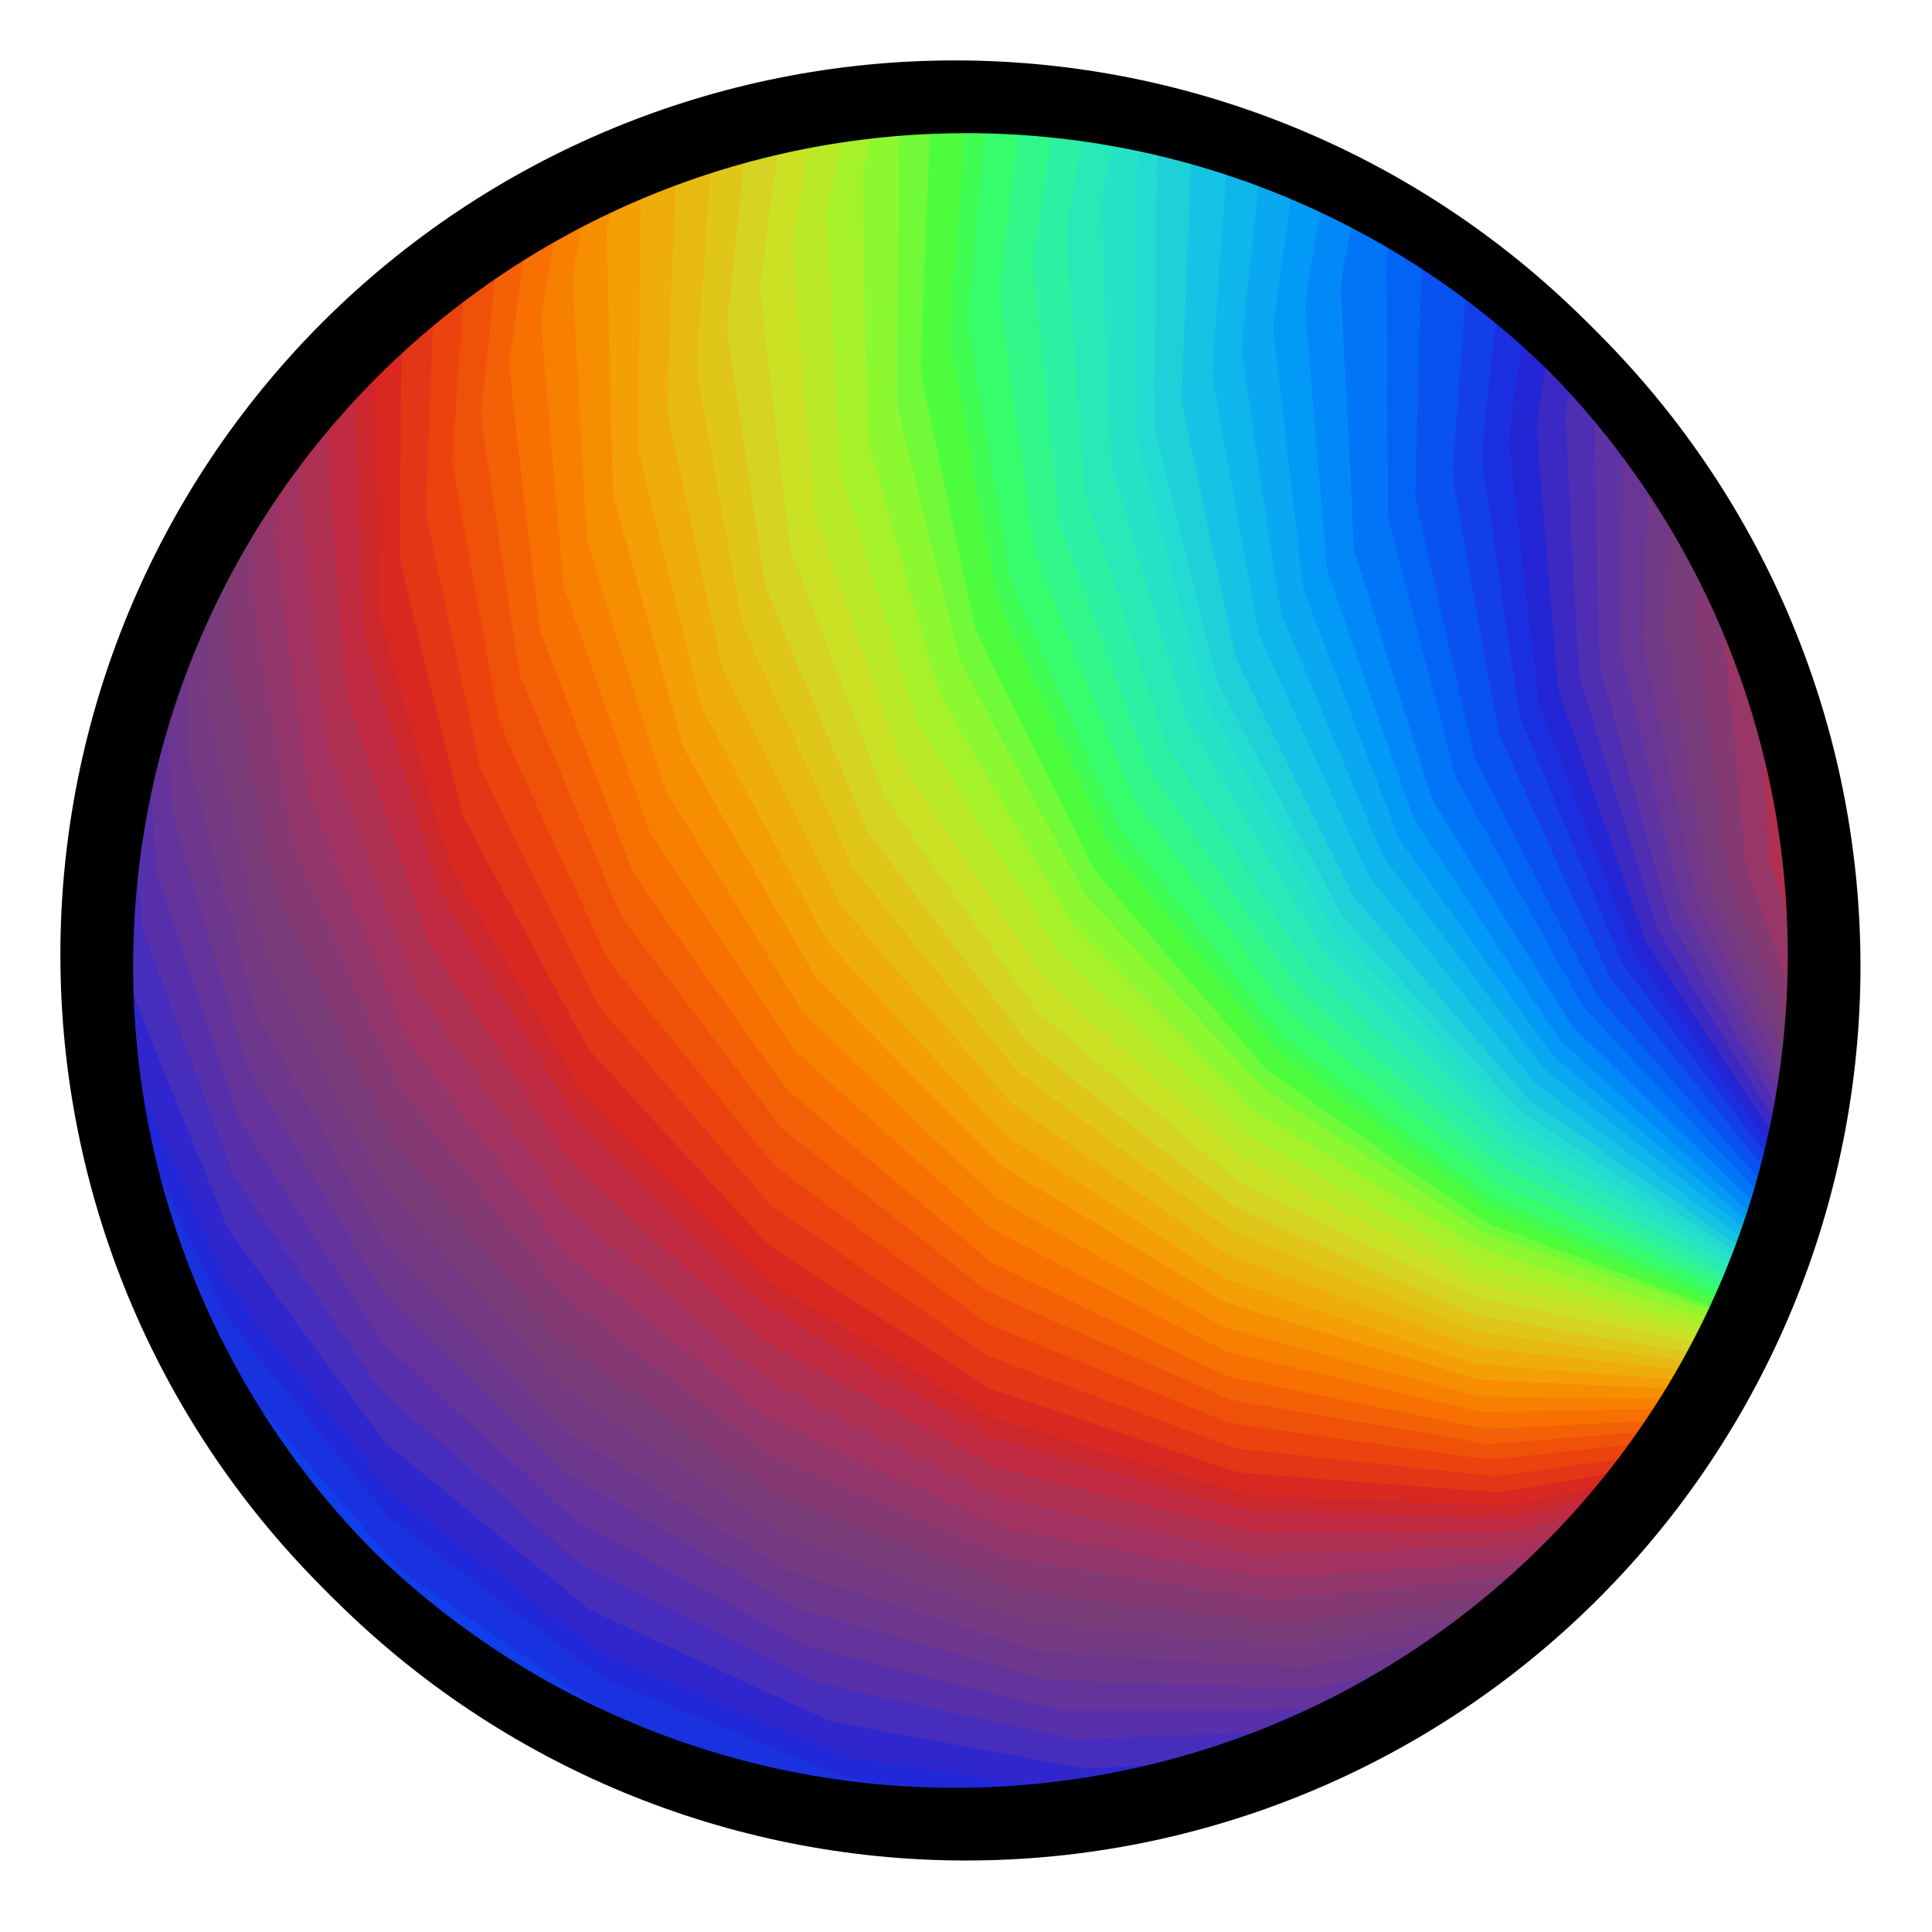
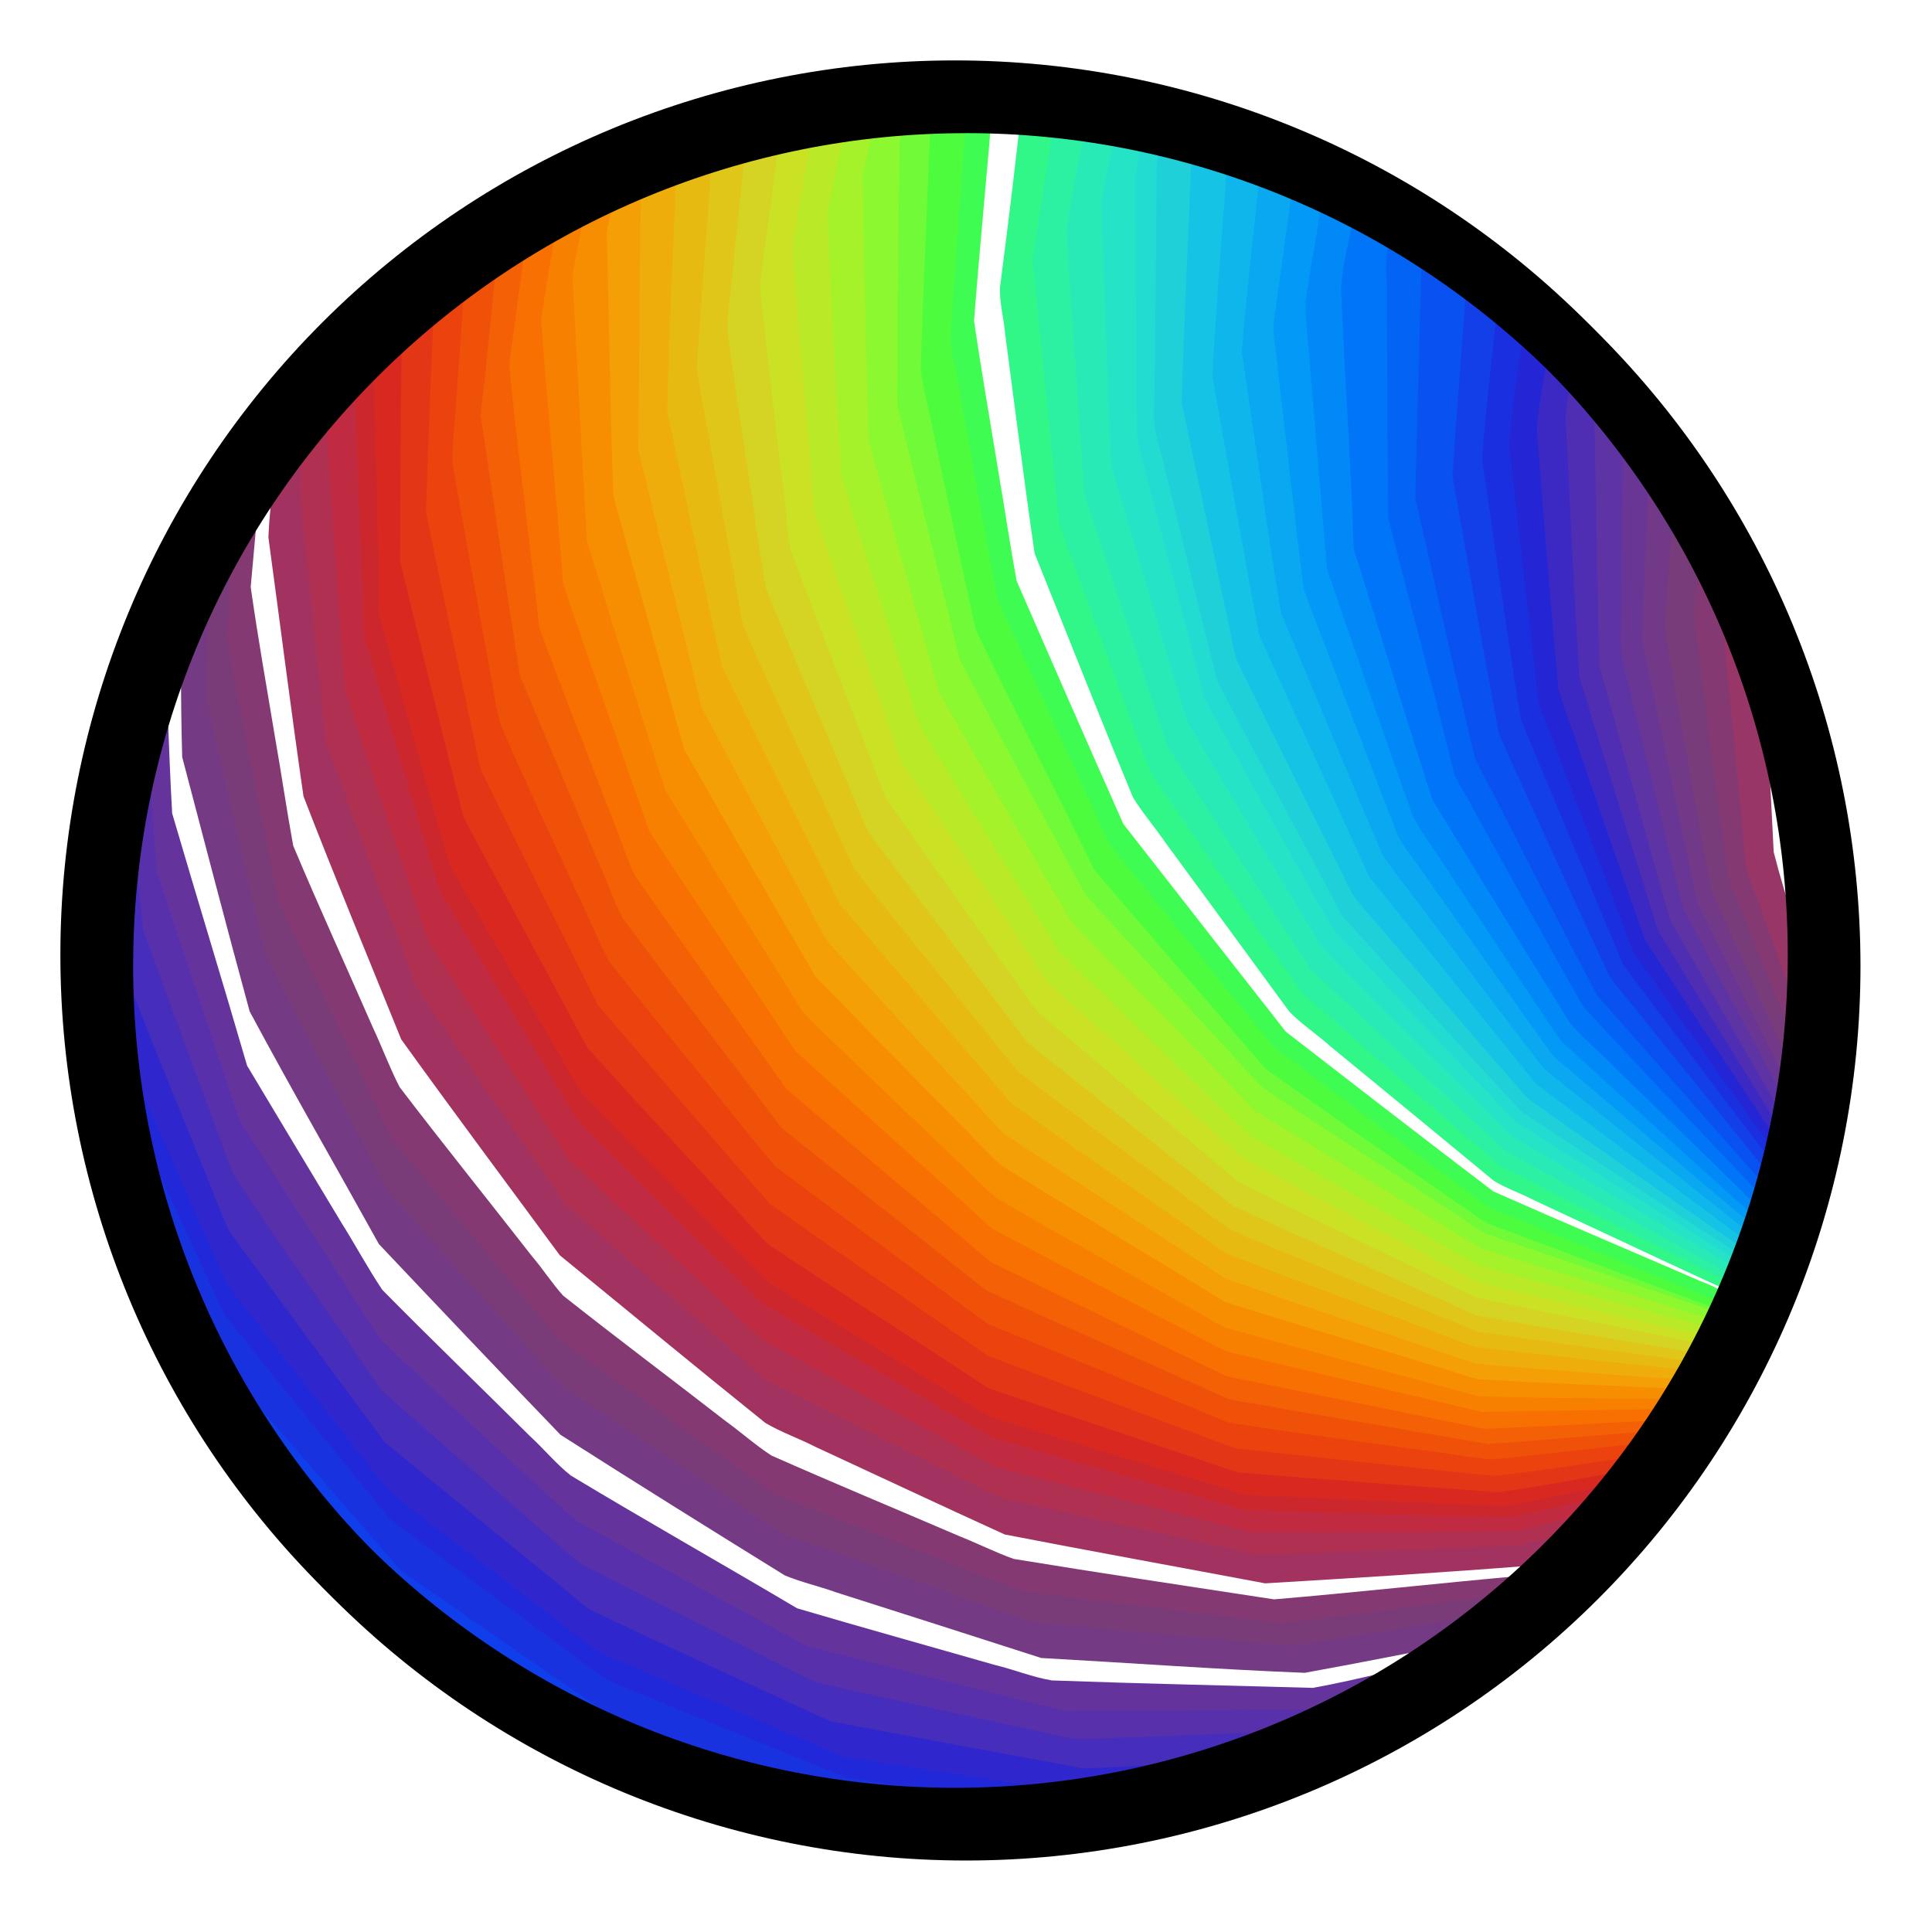
<svg xmlns="http://www.w3.org/2000/svg" width="487.38mm" height="487.38mm" version="1.1" viewBox="0 0 1726.9 1726.9">
  <defs>
    <filter id="c" x="-.02" y="-.02" width="1.04" height="1.04" color-interpolation-filters="sRGB">
      <feGaussianBlur in="SourceGraphic" result="result6" stdDeviation="8" />
      <feComposite in="result6" in2="SourceGraphic" operator="xor" result="result10" />
      <feGaussianBlur result="result2" stdDeviation="8" />
      <feComposite in="result10" in2="SourceGraphic" operator="atop" result="result91" />
      <feComposite in="result2" in2="result91" operator="xor" result="result4" />
      <feGaussianBlur in="result4" result="result3" stdDeviation="4" />
      <feSpecularLighting result="result5" specularConstant="1.1" specularExponent="5" surfaceScale="18">
        <feDistantLight azimuth="235" elevation="55" />
      </feSpecularLighting>
      <feComposite in="result3" in2="result5" k1="0.5" k2="0.5" k3="1.1" operator="arithmetic" result="result7" />
      <feComposite in="result7" in2="SourceGraphic" operator="atop" result="fbSourceGraphic" />
      <feColorMatrix in="fbSourceGraphic" result="fbSourceGraphicAlpha" values="0 0 0 -1 0 0 0 0 -1 0 0 0 0 -1 0 0 0 0 1 0" />
      <feGaussianBlur in="fbSourceGraphic" result="blur" stdDeviation="2 2" />
      <feColorMatrix result="colormatrix" values="1 0 0 0 0 0 1 0 0 0 0 0 1 0 0 0 0 0 50 0 " />
      <feComposite in="colormatrix" in2="fbSourceGraphic" operator="in" />
    </filter>
    <filter id="b" color-interpolation-filters="sRGB">
      <feGaussianBlur stdDeviation="15.44" />
    </filter>
    <filter id="a" x="-.016" y="-.016" width="1.031" height="1.031" color-interpolation-filters="sRGB">
      <feGaussianBlur stdDeviation="16.057" />
    </filter>
  </defs>
  <g transform="translate(-700.03 1356.3)">
    <g transform="matrix(.625 0 0 .625 776.69 -1279.7)" filter="url(#a)">
      <path d="m1223.3 7.525c-16.464 1.422-33.072 1.303-49.594 2.4-7.692 32.753-21.633 65.181-18.568 99.496-0.477 115.95-2.704 231.9-2.5 347.85 29.84 123.05 59.803 246.13 90.991 368.83 12.622 27.34 28.636 52.937 42.134 79.839 45.75 85.24 91.218 170.64 137.24 255.73 84.55 92.2 168.69 184.82 253.97 276.32 22.776 17.984 48.516 31.69 72.231 48.346 82.972 53.828 165.52 108.39 248.58 162.03 25.89 10.327 52.882 17.564 78.992 27.308 93.532 31.847 187.16 63.418 280.78 95 5.82-3.693 7.132-11.024 9.33-16.969-120.68-45.065-241.68-89.286-361.92-135.51-34.746-22.684-67.982-47.56-102.37-70.787-70.555-49.261-141.68-97.868-211.13-148.6-80.934-93.812-161.91-187.59-242.46-281.73-55.917-114.12-113.56-227.38-168.87-341.79-26.261-121.82-52.665-243.65-77.708-365.71-1.66-28.394 2.366-56.813 2.457-85.263 4.232-97.676 6.711-195.47 12.866-293.03 1.682-8.184 4.518-15.874 7.019-23.859l-1.477 0.105z" fill="#70fa37" />
      <path d="m1216.1 8.494c-11.202 27.533-7.348 57.957-9.821 86.87-4.347 103.64-9.012 207.31-12.116 310.98 3.585 29.882 12.628 58.762 17.832 88.339 20.223 94.568 39.916 189.26 60.818 283.67 55.677 114.97 113.41 228.95 169.86 343.53 81.241 94.853 162.72 189.51 244.48 283.91 103.31 74.016 207.94 146.21 312.42 218.53 21.297 10.381 44.354 16.437 66.15 25.642 99.117 37.18 198.34 74.084 297.58 110.92 4.519-5.361 7.521-12.124 7.744-19.188-24.052-3.528-45.111-16.952-67.961-24.642-98.422-40.332-197.43-79.376-295.09-121.47-26.061-17.616-50.248-37.914-75.929-56.132-75.887-56.609-152.06-112.83-227.38-170.2-78.679-96.93-157.44-193.81-235.25-291.43-12-25.617-23.067-51.656-35.214-77.209-41.022-90.088-83.146-179.73-123.02-270.3-7.167-31.983-11.47-64.508-17.911-96.644-16.202-90.984-33.614-181.82-48.708-272.96 1.4-35.52 5.2-70.954 7.184-106.48 5.896-82.042 11.914-164.07 17.559-246.13-17.672-0.31-35.348 0.083-53.02-0.303l-0.227 0.707z" fill="#4efc3e" />
      <path d="m1266.8 7.994c-6.969 0.261-6.89 8.916-6.305 13.969-8.018 112.11-16.593 224.19-23.948 336.34 0.571 21.721 7.426 42.618 10.337 64.052 19.169 103.48 36.691 207.32 56.655 310.62 11.643 29.993 26.934 58.392 39.522 87.985 39.422 86.029 78.962 172.02 117.89 258.26 11.767 18.957 28.043 34.544 41.171 52.474 65.748 81.228 131.05 162.83 197.3 243.64 101.19 76.507 202.87 152.45 305.07 227.55 27.203 12.984 55.738 22.889 83.339 34.974 90.401 36.965 180.59 74.505 271.55 110.06 4.719 1.751 11.593 1.082 13.148-4.588 2.409-3.05 3.345-10.253-2.135-10.443-22.067-2.525-40.436-16.138-61.101-23.235-98.679-42.808-197.76-84.677-296.12-128.22-99.518-75.537-198.21-152.16-297.03-228.61-77.553-99.015-155.1-198.03-232.42-297.22-51.241-115.6-102.06-231.4-152.44-347.38-9.531-51.748-17.097-103.83-26.034-155.68-11.696-71.964-24.292-143.86-34.933-215.94 8.413-109.23 19.332-218.24 28.055-327.44-10.531 0.132-21.013-1.278-31.568-1.17z" fill="#3efc51" />
-       <path d="m1290.3 9.963c-8.72 109.87-19.945 219.54-28.09 329.45 20.224 123.29 40.028 246.65 61.1 369.79 10.265 27.625 23.879 53.797 34.97 81.048 39.544 89.999 78.627 180.22 118.86 269.9 77.802 99.649 155.55 199.35 233.73 298.69 99.384 76.786 198.46 153.99 298.65 229.72 115.31 50.71 231.14 100.27 346.92 149.85 5.524 1.558 13.461 4.708 17.969-0.303 2.699-4.547 4.594-9.693 4.633-15.033-22.962 0.241-41.677-15.539-62.44-23.279-98.736-46.6-198.09-91.876-296.52-139.13-88.532-72.927-177.48-145.36-265.78-218.58-11.964-10.428-25.62-19.289-34.365-32.847-32.982-46.34-67.08-91.914-100.67-137.84-38.282-52.222-77.01-104.18-114.32-157.08-16.567-36.777-29.967-74.856-45.681-112-31.588-79.035-63.846-157.89-94.819-237.11-17.243-122.99-33.248-246.17-49.07-369.33 0.889-21.16 6.181-41.975 7.402-63.169 8.67-73.317 18.347-146.52 25.622-220-19.264-2.245-38.649-3.276-58.033-3.695l-0.076 0.945z" fill="#37fc6c" />
      <path d="m1180.7 9.373c-17.28 1.881-34.788 1.687-52.035 4.195-6.961 39.566-19.89 78.028-25.442 117.88 2.041 125.94 4.443 251.89 8.595 377.77 33.644 120.96 66.857 242.05 101.77 362.65 62.344 110.08 125.69 219.59 189.65 328.73 87.73 91.741 177.17 181.84 265.75 272.75 107.32 65.94 214.87 131.53 322.82 196.44 119.96 38.834 241.38 73.008 361.34 111.78 5.43-4.349 7.265-11.5 8.189-18.086-118.81-40.004-237.55-80.257-356.24-120.58-20.333-9.894-37.534-24.939-56.985-36.341-87.816-57.97-176.77-114.27-264.01-173.09-20.724-19.442-38.263-41.933-58.106-62.237-65.59-71.522-131.33-142.91-196.72-214.6-59.301-111.11-119.63-221.71-178.05-333.26-8.608-28.367-13.884-57.682-21.739-86.286-23.051-93.725-46.492-187.36-68.931-281.23 0.389-124.41 1.742-248.84 3.207-373.24 3.501-25.024 13.114-48.701 18.318-73.387l-1.365 0.125z" fill="#8cf82f" />
      <path d="m1340.3 13.004c-9.55 92.039-21.118 183.95-32.861 275.73-0.673 21.776 5.271 43.063 7.188 64.654 13.931 105.14 27.159 210.38 42.327 315.34 46.826 116.39 92.731 233.19 140.72 349.09 14.243 23.232 32.274 43.82 47.605 66.312 58.696 79.773 117.13 159.76 175.62 239.67 17.902 18.629 39.786 32.75 58.973 49.957 77.839 63.813 155.58 127.77 233.17 191.85 18.572 11.921 39.849 18.489 59.254 28.817 95.943 44.61 191.51 90.051 287.73 134.04 6.003 1.328 14.886 5.118 19.297-1.244 2.527-3.948 3.53-8.636 4.039-13.234-24.901-3.649-45.615-18.88-67.987-29.274-96.334-49.052-193.17-97.125-289.01-147.16-94.972-81.814-188.93-164.78-283.03-247.6-71.298-104.24-143.46-207.94-213.81-312.78-13.757-32.051-23.894-65.522-36.572-98.024-30.857-84.981-62.787-169.62-92.659-254.92-4.603-27.91-5.334-56.436-9.002-84.406-9.709-97.216-19.903-194.37-28.994-291.65 12.068-76.782 23.587-153.65 35.17-230.51-18.949-2.555-37.97-4.695-57.076-5.621l-0.094 0.953z" fill="#31f789" />
      <path d="m1135.7 12.848c-17.098 1.357-34.195 2.976-51.115 5.834-9.304 55.448-22.183 110.28-32.217 165.61 6.165 125.14 12.588 250.27 20.332 375.31 36.999 120.06 74.634 239.92 112.87 359.58 15.077 27.391 33.012 53.07 48.846 79.992 50.588 81.587 101.19 163.17 151.64 244.84 91.536 88.632 183.66 176.67 275.44 265.04 109.5 61.694 218.31 124.7 328.4 185.29 25.034 8.732 51.186 13.466 76.482 21.334 93.763 25.486 187.64 50.571 281.47 75.776 5.879-3.712 6.59-11.236 9.797-16.832-120.49-38.991-242.45-73.315-362.92-112.28-107.26-64.804-214.37-129.86-321.11-195.53-87.917-90.632-177.04-180.09-264.26-271.4-63.394-108.7-126.59-217.53-188.55-327.06-34.467-120.05-67.722-240.44-101.12-360.79-3.883-126.57-6.527-253.18-8.486-379.79 7.79-38.505 18.523-76.407 25.824-115.03l-0.997 0.083-0.318 0.026z" fill="#a5f12a" />
      <path d="m1389.4 17.639c-11.534 76.958-23.277 153.89-35.104 230.8 12.155 125.63 24.532 251.27 37.984 376.75 7.735 27.211 19.585 52.99 28.455 79.809 33.66 91.331 66.262 183.08 100.75 274.09 12.935 23.202 30.116 43.65 44.27 66.084 57.316 83.479 114.3 167.2 171.93 250.45 94.63 83.205 188.95 166.78 284.59 248.82 112.01 58.298 225.1 114.52 337.64 171.76 7.156 1.354 14.721 5.982 22.029 3.426 3.778-4.368 4.269-10.402 5.92-15.705-17.339-1.958-32.866-10.497-47.364-19.7-102.08-56.427-205.16-111.11-306.69-168.49-22.913-18.943-43.214-40.775-65.512-60.414-69.996-65.376-140.26-130.47-209.89-196.23-68.911-105.3-136.05-211.73-203.98-317.66-38.978-118.51-78.488-236.86-117.21-355.45-4.6-19.895-2.743-40.679-5.16-60.947-7.091-106.78-15.46-213.47-21.412-320.33 10.478-60.079 21.362-120.09 33.207-179.9-17.865-4.114-36.138-5.933-54.308-8.125l-0.145 0.959z" fill="#2cf1a2" />
      <path d="m1091.6 17.781c-18.492 1.855-36.959 4.203-55.16 8.014-9.287 70.507-25.453 140.03-32.999 210.76 9.228 125.23 20.571 250.32 31.707 375.37 8.075 31.991 21.565 62.259 31.494 93.675 31.086 88.134 60.869 176.79 92.988 264.52 21.189 34.326 44.59 67.21 66.45 101.11 47.889 72.108 95.741 144.25 143.69 216.31 93.579 84.547 186.83 169.47 281.12 253.22 112.29 60.69 226.01 118.68 338.54 178.9 117.76 28.138 235.48 56.484 353.69 82.723 4.961-4.826 6.767-11.76 9.027-18.068-118.55-31.887-237.22-63.441-355.58-95.996-24.469-10.483-46.265-26.07-69.884-38.219-86.97-49.183-173.88-98.448-260.78-147.76-91.098-88.115-182.9-175.5-273.9-263.72-65.859-108.06-134.1-214.73-199.21-323.21-11.014-31.277-19.585-63.344-30.131-94.78-27.528-87.602-55.32-175.12-82.154-262.93-7.473-125.05-14.118-250.15-20.205-375.28 11.41-54.819 23.007-109.61 32.621-164.78l-0.994 0.106-0.328 0.035z" fill="#baea27" />
      <path d="m1435.8 24.389c-11.452 61.333-24.541 122.49-32.918 184.31 7.042 123.47 16.815 246.78 24.772 370.19 4.663 24.89 15.836 47.906 22.44 72.266 32.509 98.034 64.752 196.17 97.348 294.17 68.318 106.45 135.66 213.55 205.13 319.25 91.757 86.082 183.47 172.28 276.12 257.37 27.708 17.46 57.448 31.375 85.737 47.846 81.877 44.699 163.9 89.156 245.39 134.55 8.057 3.352 17.018 6.593 25.734 5.713 4.575-3.853 4.138-10.497 6.885-15.4-12.907-4.893-27.012-7.58-38.052-16.382-103.75-61.402-208.33-121.45-311.49-183.82-20.688-16.982-37.508-38.076-57.24-56.135-70.758-70.658-142.71-140.15-212.3-211.96-63.304-106.83-127.46-213.17-190.69-320.04-36.424-121.31-72.53-242.75-107.82-364.38-3.07-24.715-1.579-49.791-3.456-74.65-3.75-101.4-8.146-202.79-10.833-304.23 9.123-43.476 18.251-86.941 28.418-130.19-17.506-3.944-35.142-7.441-52.994-9.383l-0.178 0.908z" fill="#28eab6" />
      <path d="m1043.4 24.631c-18.167 2.629-36.464 5.08-54.088 10.393-10.369 84.543-23.607 168.73-33.184 253.37 13.55 125.52 28.494 250.93 43.936 376.21 9.351 30.558 22.993 59.571 33.598 89.69 34.383 89.309 68.612 178.69 103.14 267.93 71.807 103.07 144.81 205.31 218.11 307.33 96.242 81.933 192.42 163.96 289.47 244.92 113.15 56.076 226.8 111.22 340.69 165.74 25.315 7.303 51.582 10.497 77.176 16.654 91.678 18.824 183.44 37.236 275.02 56.502 5.673-4.49 7.106-11.99 9.84-18.291-118.74-26.337-237.01-54.803-355.31-83.078-111.8-60.145-225.02-117.62-336.67-178.04-93.641-83.53-186.56-167.85-279.62-252.03-69.518-105.53-140.31-210.21-209.24-316.12-25.493-70.751-49.515-142.06-74.726-212.92-16.262-46.931-33.239-93.691-48.163-141.04-4.225-26.323-4.145-53.159-7.332-79.668-8.394-100.23-18.199-200.43-24.734-300.76 9.787-69.18 23.762-137.75 33.412-206.97l-0.99 0.142-0.331 0.047z" fill="#cbe124" />
      <path d="m1480.9 32.197c-9.826 44.759-21.201 89.332-28.267 134.61 3.722 124.8 8.483 249.62 13.906 374.33 6.607 28.841 16.876 56.663 24.558 85.203 28.103 94.559 55.54 189.33 84.423 283.65 63.631 107.37 127.89 214.38 191.75 321.6 87.827 90.062 178.25 177.59 267.21 266.5 24.461 17.833 52.013 30.754 77.504 46.982 84.964 49.876 169.7 100.16 254.98 149.48 7.395 2.073 15.046 6.269 22.812 5.367 4.63-3.838 3.497-10.662 6.564-15.41-31.618-6.851-56.551-28.845-83.94-44.593-87.953-54.93-176.43-109.03-263.49-165.37-86.736-90.513-172.51-181.93-258.55-273.1-62.164-108.6-121.78-218.63-182.9-327.82-30.667-124.23-65.31-247.45-96.24-371.61 0.152-126.08-2.536-252.2-1.365-378.26 4.948-27.597 13.39-54.355 20.023-81.563-15.903-5.064-32.395-7.84-48.762-10.918l-0.217 0.93z" fill="#24e3c7" />
      <path d="m996.27 33.703c-19.462 1.95-38.273 7.604-57.164 12.352-8.73 98.428-20.05 196.62-30.008 294.92 0.218 25.731 7.19 50.769 9.906 76.214 15.241 101.02 29.538 202.22 45.635 303.09 7.729 23.924 19.668 46.197 28.543 69.689 39.782 93.833 78.662 188.1 119.05 281.64 16.285 24.293 35.495 46.417 52.538 70.166 58.879 77.486 117.54 155.15 176.55 232.53 98.351 78.628 196.8 157.15 295.81 234.94 28.57 14.741 58.684 26.118 87.673 39.962 87.349 39.083 174.63 78.337 262.04 117.27 114.79 20.336 229.76 39.635 344.75 58.783 4.267-5.766 8.023-12.141 9.398-19.268-117.59-25.196-235.88-47.326-353.25-73.346-33.567-14.662-65.695-32.354-98.966-47.66-80.449-39.236-161.41-77.602-241.19-118.1-96.139-80.534-191.69-161.75-287.14-243.1-72.682-101.62-145.46-203.17-216.82-305.73-44.949-118.16-91.548-235.73-135.5-354.24-5.175-28.249-6.354-57.072-10.56-85.495-11.299-97.072-23.638-194.03-33.336-291.29 9.869-84.644 22.901-168.89 33.318-253.48l-0.993 0.122-0.281 0.034z" fill="#d5d324" />
      <path d="m1521.9 41.016c-2.302 10.04-5.633 22.706-8.8 33.706-7.386 25.521-13.648 51.854-11.837 78.634 0.569 116.71 1.515 233.42 2.048 350.12 31.193 124.81 65.755 248.77 96.881 373.57 61.514 109.73 121.25 220.49 184.01 329.52 86.512 91.604 172.59 183.64 259.96 274.43 106.35 68.427 214.07 134.71 321.6 201.23 8.476 3.992 17.506 6.592 26.378 9.529 4.165-3.829 8.534-12.209 2.611-16.402-28.87-7.038-50.754-28.649-75.943-43.203-86.645-56.833-173.48-113.37-259.92-170.52-85.807-92.13-170.47-185.32-255.24-278.41-58.733-111.85-119.54-222.6-178.02-334.57-30.191-121.08-60.188-242.23-89.154-363.58-2.238-27.036 1.778-54.305 0.53-81.471 1.065-99.22 0.964-198.49 3.552-297.67 2.805-19.381 10.62-37.724 14.064-57.043-9.909-5.731-21.822-5.574-32.461-8.873l-0.242 0.97-0.01 0.034z" fill="#22dcd2" />
      <path d="m945.96 44.406c-18.698 4.239-37.395 8.702-55.488 15.117-8.294 115.85-16.703 231.7-24.881 347.56 22.564 123.31 44.026 246.82 67.586 369.94 13.615 33.174 30.016 65.114 44.403 97.954 38.275 83.016 75.615 166.5 114.81 249.07 14.583 22.128 33.368 41.049 49.222 62.228 62.524 76.746 123.99 154.41 187.33 230.45 23.087 19.522 48.585 35.927 72.349 54.557 77.38 57.287 154.02 115.63 232.07 171.99 22.315 11.588 46.528 18.871 69.351 29.349 93.843 38.44 187.64 77.036 281.38 115.68 21.135 5.839 43.288 5.809 64.722 10.012 91.899 12.834 183.73 26.218 275.81 37.704 6.414-3.924 7.876-11.883 10.705-18.256-115.61-19.253-231.19-38.647-346.59-59.084-115.76-52.38-232.34-103.08-347.59-156.5-26.781-19.831-52.007-41.65-78.482-61.886-72.04-57.234-144.21-114.3-215.94-171.91-75.75-100.3-152.35-199.97-227.57-300.66-14.244-31.674-26.763-64.135-40.664-95.988-35.317-84.323-71.74-168.24-105.91-253.01-7.385-39.333-11.708-79.232-18.222-118.75-12.467-84.626-25.939-169.14-37.225-253.91 1.099-25.769 5.804-51.325 7.54-77.111 7.758-74.931 16.109-149.81 22.641-224.86l-1.342 0.309z" fill="#e0c619" />
      <path d="m1546.8 47.277c-5.574 26.823-17.633 54.148-15.128 82.541-1.81 114.3-1.515 228.65-4.083 342.93 0.364 24.738 9.858 47.952 14.844 71.894 25.315 102.43 49.815 205.07 75.883 307.31 58.877 112.54 119.79 224 179.08 336.31 85.267 93.526 170.23 187.35 256.67 279.78 105.61 69.345 210.94 139.16 317.25 207.42 7.647 3.664 15.811 6.073 23.948 8.377 4.274-4.563 5.889-10.795 7.346-16.695-22.302-4.587-40.988-18.516-59.015-31.786-92.14-64.257-184.62-128.04-276.22-193.07-83.173-95.199-165.47-191.22-247.3-287.56-14.043-23.76-24.121-49.748-37.261-74.088-43.698-88.366-87.962-176.45-130.83-265.23-25.004-121.22-51.34-242.16-76.728-363.3 4.446-128.37 9.957-256.71 15.723-385.02 2.092-2.523 4.492-8.463-0.42-9.416-14.317-4.516-28.904-8.118-43.549-11.4l-0.203 0.979v0.021z" fill="#20d0d9" />
      <path d="m897.31 57.527c-18.824 5.597-38.958 9.539-56.145 19.01-6.275 19.324-3.207 39.947-5.364 59.815-3.974 110.26-10.271 220.45-12.148 330.77 26.147 122.5 51.805 245.11 78.947 367.38 56.283 113.76 112.84 227.4 169.49 340.97 81.849 95.58 164.38 190.57 246.45 285.96 102.84 72.817 206.52 144.46 310.02 216.32 118.22 45.502 237.04 89.503 355.84 133.41 24.401 5.112 49.458 5.281 74.065 8.964 86.592 9.411 173.2 18.677 259.8 27.981 5.865-4.92 8.572-12.434 10.426-19.631-113.15-14.307-226.03-30.595-338.94-46.732-96.226-39.514-192.59-78.863-288.78-118.52-21.462-9.264-43.546-17.377-64.528-27.572-31.006-20.97-59.964-44.795-90.393-66.598-70.723-52.903-142.23-104.84-212.19-158.7-23.615-27.203-45.2-56.08-68.291-83.724-55.287-68.53-111.48-136.39-165.71-205.73-15.279-28.66-26.982-59.196-41.25-88.416-39.3-86.49-79.92-172.21-118.04-258.95-7.4-33.41-12.07-67.45-18.82-101.04-16.13-88.84-32.26-177.69-48.28-266.55 8.45-116.32 16.74-232.65 25.1-348.98l-0.968 0.25-0.379 0.098z" fill="#e7ba12" />
      <path d="m1586.9 57.65c-8.291 13.241-3.411 29.435-5.683 43.952-4.482 117.23-10.361 234.41-13.872 351.67 25.586 121.76 51.843 243.4 77.244 365.2 54.825 112.95 111 225.26 166.87 337.68 14.535 21.397 33.758 39.012 49.716 59.294 67.005 77.758 133.24 156.2 201.22 233.11 102.94 72.621 206.14 144.92 310.12 216.02 8.685 4.457 18.092 7.215 27.333 10.244 3.058-5.912 5.353-12.224 6.668-18.754-30.935-6.806-52.902-31.642-78.528-48.705-83.114-62.006-166.51-123.62-249.1-186.32-78.798-98.375-158.31-196.19-237.03-294.62-51.525-115.03-104.97-229.19-156.39-344.26-22.654-122.46-44.276-245.14-66.328-367.72 6.271-113.46 16.156-226.67 23.867-340.03-18.38-6.396-36.868-12.54-55.721-17.4l-0.383 0.662z" fill="#15c3e4" />
      <path d="m1635.1 72.945c-7.7 114.16-17.881 228.17-23.904 342.43 22.24 123.2 43.734 246.55 66.789 369.59 51.752 115.65 105.27 230.52 157.32 346.04 79.206 98.889 158.93 197.38 238.36 296.08 100.14 75.592 200.61 150.76 301.75 224.99 9.001 5.357 18.843 9.241 28.999 11.767 0.815-5.949 7.462-12.948 2.051-18.442-18.514-6.004-33.32-18.831-47.823-31.23-89.239-72.433-180.29-142.69-268.89-215.86-23.121-28.015-43.685-58.014-66.094-86.59-53.97-71.742-108.96-142.79-161.88-215.26-16.472-36.144-30.57-73.366-46.442-109.8-32.887-78.991-66.82-157.62-98.62-237.01-20.21-123.1-36.877-246.75-55.47-370.1 7.995-96.003 20.412-191.58 28.781-287.55-17.718-8.224-36.529-13.659-54.834-20.367l-0.071 0.997-0.023 0.321z" fill="#0eb6eb" />
      <path d="m850.12 71.707c-16.415 6.447-33.699 10.733-49.482 18.736-7.342 29.128-17.822 58.485-15.324 88.99-0.961 114.01-1.99 228.02-2.883 342.03 29.607 123.95 61.051 247.46 91.158 371.28 59.592 111.36 118.82 222.94 179.51 333.69 17.08 23.168 38.763 42.337 57.41 64.165 66.35 71.659 131.56 144.46 198.78 215.27 27.99 20.333 58.031 37.606 86.584 57.119 77.272 50.277 154.41 100.77 231.85 150.78 119.26 41.398 238.92 81.706 358.64 121.7 24.418 4.269 49.396 3.489 73.92 6.369 83.714 6.115 167.47 14.223 251.28 17.634 6.76-3.857 8.429-12.148 10.496-18.996-111.67-12.499-223.64-22.966-335.1-36.965-38.078-12.841-75.145-28.419-113.02-41.863-81.01-30.408-162.46-59.89-242.87-91.744-102.56-71.507-205.54-142.42-307.53-214.73-81.433-95.057-163.7-189.39-245.06-284.52-56.161-113.09-112.57-226.06-168.51-339.26-26.743-121.7-52.47-243.61-78.416-365.48 2.9-125.79 9.119-251.48 14.641-377.16 0.854-6.339 3.272-12.379 6.287-17.916-0.796 0.292-1.591 0.583-2.387 0.875z" fill="#eead0a" />
      <path d="m807.83 87.926c-16.478 4.326-31.914 11.67-47.621 18.111-6.872 35.897-18.289 71.008-23.066 107.31 3.67 125.02 4.615 250.13 9.603 375.1 33.504 121.31 67.972 242.35 101.72 363.59 61.912 109.47 125.19 218.16 188.67 326.72 88.159 90.35 175.87 181.21 265.31 270.26 25.654 18.433 53.978 32.688 80.43 49.899 81.288 49.319 162.55 98.688 243.74 148.15 118.25 37.282 237.43 71.662 355.6 109.14 24.097 5.758 49.096 3.099 73.561 5.397 82.961 3.739 165.93 7.337 248.88 11.371 4.804-5.847 9.699-12.749 9.137-20.713-108.29-6.82-216.53-15.055-324.6-24.423-32.642-9.546-64.327-22.033-96.741-32.306-87.26-29.573-174.68-58.682-261.63-89.158-105.51-69.018-211.82-136.9-316.65-206.9-22.509-21.825-42.304-46.233-64.032-68.814-62.706-68.545-126.31-136.29-188.18-205.58-16.867-25.944-29.237-54.533-44.746-81.305-45.59-84.8-91.27-169.42-136.41-254.35-29.68-123.25-61.19-246.06-90.56-369.37 1.661-123.03 1.25-246.12 3.891-369.12 2.836-21.629 11.149-42.096 15.203-63.508l-1.596 0.471z" fill="#f49f05" />
      <path d="m1682.2 90.316c-8.358 96.767-21.12 193.12-28.885 289.95 18.84 124.64 35.474 249.65 56.207 374 48.119 115.48 96.257 230.96 145.12 346.13 21.308 30.834 45.246 59.733 67.333 90.004 54.116 71.305 107.37 143.32 162.42 213.88 23.129 20.733 48.542 38.714 72.336 58.661 75.386 59.997 150.41 120.49 225.99 180.21 7.561 4.433 15.912 7.239 23.783 11.039 3.828-5.505 7.14-12.322 5.481-19.182-28.072-9.683-47.577-33.469-70.454-51.272-79.277-67.383-158.63-134.68-237.72-202.28-73.123-103.16-146.77-206.02-218.88-309.86-12.189-28.506-21.821-58.019-33.505-86.732-33.985-89.457-69.139-178.52-102.05-268.35-5.198-32.558-7.362-65.537-11.769-98.229-10.306-91.433-21.884-182.78-31.135-274.3 2.978-26.277 7.883-52.292 10.785-78.582 6.998-51.206 13.984-102.41 21.086-153.61-18.269-8.532-36.851-16.47-56.027-22.752l-0.093 0.996-0.025 0.264z" fill="#09a8f0" />
      <path d="m767.45 102.9c-16.897 8.812-36.868 12.815-51.438 25.428-8.83 49.71-22.284 98.681-27.818 148.92 6.704 124.8 13.186 249.62 20.453 374.38 36.507 120.14 74.368 239.87 113.05 359.32 65.335 107.16 132.03 213.48 198.34 320.04 22.665 24.333 48.026 45.933 71.447 69.519 67.458 64.48 134.63 129.29 202.04 193.8 19.047 14.715 41.661 23.694 61.918 36.514 90.276 50.925 180.35 102.23 270.85 152.74 121.12 33.432 242.49 65.987 363.86 98.461 101.55 3.749 203.2 2.808 304.79 5 7.51-5.101 9.823-14.418 14.279-21.814-105.92-5.62-212-8.747-317.84-15.194-24.149-6.48-47.607-15.264-71.744-21.804-96.753-29.462-193.66-58.415-290.18-88.623-106.37-65.55-213.91-129.24-320-195.22-20.391-17.423-37.528-38.26-56.974-56.72-69.949-71.184-139.8-142.47-209.29-214.1-63-108.2-126.13-216.2-187.64-325.09-33.31-120.68-67.83-241.04-101.08-361.74-4.739-125.69-5.892-251.47-9.539-377.19 7.3-35.968 16.768-71.511 24.186-107.48l-0.914 0.405-0.871 0.386z" fill="#f78e01" />
      <path d="m1730.5 109.79c-10.751 77.368-21.114 154.82-32.039 232.14-0.121 22.913 5.393 45.372 6.962 68.093 12.146 103 23.151 206.16 36.194 309.06 12.763 37.098 28.06 73.262 41.579 110.09 31.31 81.374 62.048 163 93.583 244.27 12.426 22.048 29.337 41.117 43.058 62.329 59.468 83.811 118.44 167.99 178.36 251.47 95.338 81.114 190.32 162.68 286.33 242.98 8.286 5.427 17.513 9.143 26.478 13.262 1.685-5.807 7.787-13.025 2.889-18.816-13.374-5.677-25.229-14.26-35.09-24.899-87.68-80.052-176.29-159.09-263.64-239.49-70.122-104.44-139.46-209.43-208.15-314.8-10.974-24.078-17.172-49.954-26.809-74.59-32.48-93.675-65.299-187.24-97.19-281.11-10.354-124.84-21.692-249.62-30.92-374.54 1.587-28.931 9.416-57.028 13.163-85.743 5.514-32.433 10.946-64.882 16.13-97.369-16.089-9.515-33.537-16.362-50.709-23.615l-0.137 0.991-0.041 0.298z" fill="#0399f6" />
      <path d="m723.54 123.45c-17.525 6.958-36.066 13.858-50.434 26.172-9.021 62.727-22.299 124.9-29.783 187.82 9.386 126.06 21.433 251.92 31.769 377.89 40.441 118.49 82.228 236.53 123.75 354.63 68.89 105.61 139.71 209.96 209.29 315.11 91.819 84.495 185.98 166.46 277.36 251.41 18.442 14.87 41.306 22.434 61.525 34.412 93.723 49.002 187 98.884 281.29 146.77 122.63 29.387 245.34 58.485 368.14 87.1 97.178-1.722 194.54-2.596 291.59-5.629 6.304-4.559 10.12-12.294 9.938-20.07-102.36-2.262-204.78-1.276-307.1-5.045-120.71-32.52-241.5-64.743-361.99-98.068-109.17-61.811-218.97-122.62-327.42-185.64-23.234-20.954-45.023-43.447-67.932-64.755-68.83-66.315-138.51-131.82-206.54-198.93-16.943-24.821-31.408-51.306-47.881-76.47-50.2-81-100.87-161.6-150.31-243-38.22-118.91-76.1-237.93-112.33-357.45-7.07-125.48-13.77-250.97-20.45-376.47 8.002-50.45 19.842-100.22 29.219-150.45l-0.937 0.349-0.727 0.27z" fill="#f78001" />
      <path d="m1773.7 129.83c-9.101 60.523-21.264 120.62-29.455 181.27 0.165 34.246 5.699 68.163 7.54 102.3 7.815 92.833 15.336 185.7 23.548 278.49 40.702 118.41 81.208 236.94 123.38 354.82 16.642 29.279 37.255 56.04 55.004 84.633 51.727 78.273 103 156.87 155.73 234.47 93.396 85.787 187.83 170.44 281.71 255.7 7.227 4.605 15.274 7.72 22.564 12.217 3.946-6.433 5.817-13.816 8.027-20.953-28.543-11.142-45.084-38.726-68.038-57.466-72.991-71.453-146.51-142.39-219.76-213.56-17.189-21.484-28.826-46.659-44.198-69.402-52.362-85.023-105.3-169.68-156.94-255.15-37.903-118.84-74.729-238.02-111.7-357.16-3.545-126.02-14.004-251.76-17.63-377.75 5.321-42.775 17.551-84.393 23.917-127.06-17.301-9.885-34.902-19.388-53.49-26.654l-0.159 0.987-0.04 0.249z" fill="#0189f7" />
      <path d="m680.46 144.42c-18.265 7.232-34.942 17.736-52.082 27.197-10.494 77.012-21.842 153.99-30.704 231.17 7.609 80.189 18.309 160.03 27.38 240.06 5.366 44.234 10.051 88.592 15.386 132.82 5.528 21.914 16.247 42.045 23.408 63.392 38.012 97.831 74.68 196.24 113.91 293.56 16.142 25.701 35.283 49.348 52.227 74.513 55.334 77.757 110.6 155.57 166.18 233.15 97.558 83.701 196.19 166.15 294.26 249.24 112.8 54.612 225.36 109.77 338.47 163.71 123.42 25.603 246.98 50.606 370.5 75.676 92.753-3.222 185.37-9.607 278.1-13.16 6.282-6.59 12.267-14.468 12.994-23.877-97.896 1.281-195.78 3.642-293.67 4.889-122.11-28.72-244.21-57.458-366.17-86.762-111.9-57.68-223.51-116.03-334.47-175.42-18.412-15.453-34.98-32.941-53.394-48.418-76.266-68.911-153.05-137.24-228.87-206.65-68.99-104.6-139.63-208.3-208.09-313.4-41.06-117.59-82.84-234.91-122.98-352.8-10.13-126.67-22.5-253.15-31.79-379.88 10.002-63.249 21.405-126.29 31.072-189.6l-1.656 0.707z" fill="#f77001" />
      <path d="m1819.7 152.69c-6.348 46.439-21.706 91.632-24.507 138.63 5.31 123.56 13.925 246.99 18.105 370.6 37.223 119.76 74.063 239.65 112.41 359.05 65.304 107.36 131.42 214.26 197.91 320.88 18.414 21.359 40.689 38.888 60.082 59.308 68.733 66.832 137.77 133.38 206.04 200.67 8.72 7.86 18.565 14.735 29.719 18.639 1.135-7.388 7.484-15.196 3.951-22.623-25.609-14.174-41.516-39.732-62.485-59.394-71.325-75.502-143.3-150.38-213.52-226.91-61.151-109.11-121.64-218.59-181.89-328.19-15.602-65.078-33.617-129.56-50.245-194.39-14.954-57.728-30.473-115.39-44.633-173.27-1.693-115.09-0.613-230.23-2.685-345.3-2.296-28.646 5.837-56.788 13.609-84.056-19.732-13.033-40.464-24.494-61.648-34.979l-0.156 0.988-0.057 0.362z" fill="#0175f7" />
      <path d="m635.41 167.48c-16.404 11.195-36.117 18.232-50.205 32.396-10.196 88.799-17.717 177.92-28.469 266.63 0.376 21.845 6.582 43.043 8.778 64.684 15.939 105.33 30.592 210.87 48.021 315.96 48.505 115.01 96.384 230.32 145.88 344.88 18.313 28.513 40.879 53.961 60.594 81.48 56.773 74.596 113.33 149.37 170.32 223.79 97.899 77.755 195.5 155.93 294.09 232.79 21.528 12.091 45.106 19.888 67.206 30.821 93.776 41.764 187.46 83.77 281.23 125.54 123.26 22.086 246.88 42.183 370.17 64.025 19.964 0.923 39.674-3.547 59.545-4.091 68.925-5.979 138.23-9.966 206.89-17.587 6.233-5.66 8.966-13.901 12.629-21.234-94.206 3.519-188.28 10.048-282.48 13.324-122.85-25.188-245.8-49.848-368.57-75.387-112.42-53.901-224.46-108.59-336.66-162.96-97.379-82.868-195.63-164.71-292.63-248.03-72.251-102.06-145.84-203.23-217.06-305.99-13.55-30.087-23.632-61.591-36.18-92.126-33.235-86.938-67.784-173.45-99.825-260.8-3.677-29.307-6.402-58.726-10.258-88.014-11.113-95.995-23.707-191.87-32.744-288.06 1.745-20.387 5.961-40.592 8.007-60.912 7.732-57.42 15.256-114.87 23.534-172.21-0.6 0.361-1.2 0.721-1.801 1.082z" fill="#f36005" />
      <path d="m1874.1 183.29c-9.556 31.732-17.715 65.05-13.375 98.398 0.487 112.16 0.556 224.34 2.059 336.49 29.723 118.59 62.561 236.4 91.668 355.12 4.186 22.024 19.58 39.407 28.916 59.264 52.596 94.686 104.51 189.76 157.84 284.03 86.015 93.181 173.51 185.02 261.15 276.65 6.502 5.406 13.749 9.831 21.178 13.836 0.756-7.348 7.246-15.021 3.795-22.32-19.248-10.589-29.807-30.885-45.196-45.808-71.399-81.252-143.12-162.22-214.6-243.4-58.532-112.15-116.19-224.79-173.32-337.63-10.217-36.111-16.521-73.231-25.677-109.65-19.738-86.661-39.6-173.29-59.155-260 3.723-125.69 5.93-251.42 10.564-377.08-13.778-11.726-29.906-20.158-45.502-29.143l-0.272 0.962-0.076 0.268z" fill="#0363f5" />
      <path d="m592.32 193.76c-18.583 12.218-39.765 21.876-55.074 38.248-6.755 101.59-15.253 203.08-21.048 304.71 2.145 27.174 9.835 53.511 13.684 80.426 18.235 98.359 34.873 197.05 54.402 295.15 16.815 45.148 39.608 87.728 58.828 131.85 32.632 70.564 64.145 141.7 98.067 211.64 18.67 26.409 40.779 50.144 60.494 75.755 59.625 73.149 118.24 147.2 178.85 219.51 20.817 17.344 43.706 31.978 64.974 48.716 80.192 59.481 159.94 119.58 240.81 178.13 115.36 47.498 230.85 94.688 346.34 141.87 124.71 19.306 249.88 35.616 374.89 52.747 26.42 0.316 52.349-5.862 78.567-7.701 57.456-6.823 115.35-11.805 172.49-20.189 6.612-6.69 10.65-15.318 15.322-23.354-89.39 7.244-178.76 14.814-268.19 21.486-123.58-21.831-247.46-41.94-370.98-64.086-114.95-51.915-230.57-102.32-345.26-154.82-36.398-26.988-70.968-56.442-106.87-84.05-62.495-49.741-125.52-98.957-187.52-149.23-75.564-99.845-152.16-198.93-226.91-299.38-12.534-22.958-20.179-48.163-31.296-71.811-38.56-91.6-77.39-183.17-115.76-274.89-20.11-124.23-37.67-248.85-56.41-373.28 2.262-25.941 6.361-51.685 8.316-77.66 6.915-66.962 13.439-133.97 21.055-200.85-0.579 0.35-1.159 0.699-1.738 1.049z" fill="#f05109" />
      <path d="m1912 207.95c-4.648 127.16-7.109 254.39-10.592 381.58 28.229 123.35 55.501 246.94 84.786 370.03 9.069 22.546 22.517 42.972 32.716 64.992 47.402 91.979 93.821 184.48 142.24 275.92 83.17 94.289 166.28 188.63 249.53 282.85 5.25 4.133 11.086 7.431 16.736 10.969 0.639-8.154 8.15-16.353 3.57-24.447-15.54-10.332-23.088-28.233-36.007-41.198-69.843-86.66-140.85-172.44-209.38-260.12-14.181-26.678-24.827-55.042-38.103-82.164-39.793-87.365-79.772-174.64-119.03-262.25-22.719-122.16-44.056-244.57-65.924-366.88 6.853-100.47 15.562-200.81 21.455-301.35-22.607-18.386-46.3-35.61-71.934-49.561l-0.037 0.999-0.023 0.628z" fill="#0951f0" />
      <path d="m544.11 225.72c-17.881 12.171-37.708 22.871-52.066 39.201-5.102 115.37-10.205 230.75-13.459 346.19 24.586 122.48 52.174 244.34 77.693 366.61 8.745 23.382 22.001 44.652 32.344 67.275 45.849 91.499 90.915 183.4 137.34 274.6 82.163 95.596 164.29 191.24 247.48 285.94 103.87 73.495 208.65 145.69 313.24 218.16 118.5 45.023 237.38 89.065 356.25 133.1 125.13 13.386 250.21 27.456 375.44 39.856 75.653-10.445 151.45-20.913 226.78-32.934 8.034-7.165 12.784-17.079 17.338-26.633-83.714 8.885-167.27 19.58-251.06 27.518-32.41-2.333-64.405-9.205-96.747-12.792-93.497-12.979-187.12-25.121-280.35-39.865-114.81-47.15-229.77-93.941-344.53-141.24-101.53-74.012-201.87-149.66-302.91-224.35-38.858-45.475-75.355-92.912-113.48-139.01-42.014-51.875-84.629-103.31-125.56-156.03-15.8-29.786-28.081-61.259-42.812-91.567-37.22-81.608-75.995-162.64-111.47-244.95-8.496-27.764-10.702-56.879-16.932-85.171-17.415-96.805-35.829-193.46-52.293-290.42-0.331-31.266 4.452-62.297 5.721-93.53 5.285-73.67 10.509-147.34 15.705-221.02l-1.674 1.066z" fill="#eb420e" />
      <path d="m1976.2 252.15c-5.842 102.09-14.975 203.97-21.619 306 22.064 122.95 43.268 246.08 66.4 368.83 52.059 115.19 103.92 230.52 157.34 345.07 16.227 23.699 36.049 44.64 53.327 67.549 62.204 76.98 124.45 153.95 186.78 230.82 3.763 3.683 8.246 6.601 13.098 8.637 0.818-7.522 7.008-15.017 4.086-22.807-19.811-20.389-34.314-45.091-52.279-67.008-59.407-78.954-119.16-157.65-178.21-236.86-47.879-116.43-97.2-232.25-145.13-348.65-19.949-123.78-37.144-248.01-55.03-372.09 0.109-25.602 5.412-50.86 7.073-76.431 5.737-54.467 11.491-108.93 17.259-163.4-16.089-15.692-34.472-28.775-52.982-41.424l-0.058 0.998-0.045 0.771z" fill="#123fe7" />
      <path d="m498.73 258.19c-18.294 14.293-39.191 26.49-53.496 45.025-2.936 126-3.338 252.06-3.553 378.09 29.954 122.8 60.054 245.58 91.219 368.08 59.602 110.79 118.65 221.88 179.06 332.23 20.248 24.652 43.278 46.835 64.33 70.786 65.099 70.376 129.39 141.57 195.25 211.21 23.627 17.749 49.533 32.059 73.806 48.843 80.995 52.565 161.96 105.2 242.88 157.87 118.22 40.081 236.46 80.195 354.8 119.88 25.127 4.867 50.92 3.82 76.249 6.85 101.43 7.579 202.84 15.671 304.31 22.676 69.509-11.493 139.22-23.043 208.13-37.211 7.354-8.078 12.916-17.544 18.524-26.859-78.9 10.139-157.33 24.365-236.42 32.582-123.23-12.478-246.35-26.121-369.5-39.362-118.15-44.064-236.49-87.647-354.34-132.52-103.88-72.308-208.24-143.92-311.51-217.09-82.564-94.383-164.41-189.38-246.1-284.52-56.106-111.98-112.5-223.85-167.41-336.4-6.022-21.194-8.579-43.255-14.027-64.661-21.46-101.23-44.109-202.21-64.385-303.7 3.572-117.71 8.617-235.38 13.881-353.02-0.56 0.408-1.12 0.815-1.68 1.223z" fill="#e23617" />
      <path d="m2021.7 287.79c-8.066 80.813-18.091 161.48-24.775 242.4 3.673 37.179 11.13 73.856 15.744 110.92 12.881 88.462 25.019 177.05 39.781 265.22 48.258 116.97 97.603 233.5 145.99 350.41 75.303 100.35 150.46 200.85 226.72 300.46 3.294 3.483 6.917 6.63 10.568 9.729-0.466-8.51 7.818-17.865 1.662-25.838-73.607-100.42-144.18-203-216.14-304.6-9.234-21.643-16.027-44.232-25.132-65.932-36.61-96.787-74.477-193.16-110.09-290.29-5.556-35.528-7.98-71.458-12.707-107.11-9.969-88.775-21.422-177.46-29.652-266.38 6.367-60.909 16.427-121.36 24.188-182.12-14.348-13.954-29.44-27.235-45.98-38.553l-0.106 0.994-0.074 0.695z" fill="#192fe0" />
      <path d="m451.83 297.01c-14.371 8.299-26.872 19.653-37.572 32.211-8.842 32.608-13.312 66.728-9.453 100.44 1.968 108.73 6.311 217.44 6.359 326.19 33.937 120.78 67.168 241.76 102.26 362.2 62.87 109.1 125.53 218.37 189.5 326.79 19.214 22.028 41.291 41.326 61.145 62.761 69.183 70.373 137.47 141.65 207.94 210.73 106.46 64.421 212.52 129.52 319.51 193.06 28.814 10.307 58.612 17.537 87.644 27.196 90.855 27.752 182.15 54.286 272.5 83.496 18.084 3.676 36.682 1.351 54.883 3.276 108.89 4.656 217.75 10.349 326.69 13.847 61.517-11.811 122.86-24.849 183.98-38.375 8.978-7.415 13.138-18.895 21.596-26.805-73.378 12.211-146.25 28.03-220.01 37.426-123.54-9.246-247.18-17.847-370.6-28.367-28.733-8.231-56.525-19.372-85.066-28.218-90.66-30.569-181.29-61.217-271.89-91.981-104.39-68.852-210.19-135.62-314.14-205.1-21.15-20.366-39.643-43.271-60.063-64.347-66.042-72.064-133.03-143.32-198.22-216.12-15.175-24.909-27.412-51.455-41.887-76.764-45.604-84.831-91.339-169.59-136.77-254.51-30.707-121.93-60.908-243.98-90.625-366.15 0.493-127.96 0.685-255.93 3.842-383.86l-0.851 0.525-0.717 0.442z" fill="#d92820" />
      <path d="m2060.4 320.18c-7.593 65.063-20.435 129.6-24.661 195.02 14.106 122.31 27.417 244.72 42.413 366.92 9.817 30.217 22.81 59.284 33.366 89.245 33.27 87.207 67.002 174.25 99.324 261.81 9.278 20.044 25.065 35.973 36.684 54.557 63.016 89.067 125.15 178.78 189.57 266.85 3.582-8.684 9.414-20.43 2.18-28.861-66.551-103.47-136.48-204.79-202.47-308.64-41.302-117.81-82.224-235.78-122.32-353.98-4.652-26.137-4.208-52.883-7.341-79.249-7.944-100.18-18.286-200.22-23.622-300.56 5.323-41.734 13.567-83.05 20.566-124.54-12.995-14.975-28.311-27.667-43.449-40.383l-0.129 0.992-0.107 0.821z" fill="#2425d5" />
      <path d="m422.38 322.26c-12.725 8.744-24.995 18.742-34.213 31.188-5.823 28.708-15.657 57.764-11.564 87.457 5.215 116.41 8.137 232.97 14.389 349.31 11.076 45.86 26.536 90.507 39.359 135.89 22.768 75.892 44.655 152.1 68.571 227.61 14.355 27.772 32.194 53.544 47.593 80.711 50.204 83.057 99.235 166.87 150.63 249.17 18.511 23.134 41.882 41.686 62.064 63.271 68.374 67.16 135.64 135.52 205.07 201.55 30.925 19.899 63.564 36.879 94.904 56.058 77.896 45.51 155.6 91.382 233.84 136.28 121.49 35.203 243.06 70.188 364.86 104.29 127.11 3.733 254.21 8.298 381.36 10.346 54.829-11.585 109.34-24.9 163.96-37.236 9.013-6.545 13.797-16.974 19.635-26.111-64.974 12.482-129.23 29.013-194.6 39.094-123.75-4.431-247.43-10.538-371.14-16.042-16.002-4.361-31.203-11.284-47.392-15.035-105.08-32.205-210.63-63.021-315.35-96.275-28.427-15.674-55.418-33.784-83.523-50.02-78.294-47.588-157-94.646-234.95-142.7-90-89.5-178.1-180.6-266.59-271.3-16.06-24.5-29.15-50.9-44.54-75.9-48.11-83.2-96.51-166.2-144.21-249.6-34.65-119.86-67.91-240.13-101.6-360.28-0.11-113.9-4.05-227.77-7.1-341.61-2.653-31.204 5.284-61.86 12.656-91.92-0.731 0.521-1.462 1.042-2.193 1.562z" fill="#cd272e" />
      <path d="m395.77 345.62c-15.012 13.497-30.619 26.887-42.586 43.201-5.413 43.686-21.835 87.059-14.917 131.6 8.533 115.13 15.258 230.41 25.015 345.45 37.515 120.62 79.03 239.97 118.74 359.87 68.021 105.73 135.54 211.78 204.5 316.89 91.337 86.087 183.52 171.3 275.92 256.23 21.741 15.396 46.692 25.336 69.43 39.086 88.686 48.07 177.36 96.223 265.85 144.6 19.308 7.581 40.085 9.989 59.837 16.124 102.66 25.991 205.38 51.827 308.03 77.851 127.21 1.453 254.43-0.298 381.63-1.129 46.232-11.072 92.13-23.702 138.15-35.457 10.074-8.343 17.1-19.61 23.621-30.783-58.586 11.448-116.07 28.272-174.9 38.235-125.18-2.295-250.32-6.601-375.47-10.33-121.09-34.181-242.07-68.755-362.9-103.86-109.21-63.569-218.65-126.85-327.14-191.59-24.496-21.856-46.696-46.188-70.535-68.775-63.859-63.29-128.42-125.9-191.37-190.09-20.805-28.186-36.315-59.861-55.252-89.318-48.31-80.834-97.785-161.01-144.95-242.5-10.175-27.586-16.725-56.446-25.863-84.445-27.218-92.171-55.984-183.93-81.551-276.55-2.973-21.852-1.532-44.017-3.325-65.996-3.774-103.23-8.619-206.45-11.608-309.68 2.078-23.852 10.94-46.603 13.663-70.41-0.673 0.594-1.345 1.188-2.018 1.781z" fill="#c02b41" />
      <path d="m2096.8 353.84c-7.058 45.834-18.074 91.24-21.508 137.58 9.145 123.21 19.74 246.34 30.494 369.4 7.511 29.861 20.202 58.024 29.258 87.398 31.519 90.944 62.439 182.11 94.757 272.77 68.504 108.05 141.66 213.07 210.22 321.1 3.304-8.867 7.785-18.175 6.574-27.856-63.692-103.27-128.03-206.15-190.88-309.93-37.004-120.41-75.003-240.53-111.86-360.98-7.557-125.23-13.806-250.53-19.396-375.86 3.807-24.744 10.118-48.986 14.848-73.553-13.114-14.883-27.585-28.483-42.186-41.883l-0.169 0.986-0.142 0.831z" fill="#3c29c4" />
      <path d="m360.33 381.05c-15.491 13.703-30.149 28.638-42.322 45.338-6.593 45.831-15.453 91.43-19.615 137.55 0.96 48.409 9.234 96.265 13.034 144.46 8.149 77.265 14.811 154.73 24.398 231.82 7.138 25.149 18.393 48.857 26.552 73.63 34.413 93.134 68.149 186.53 103.27 279.4 70.549 104.77 142.63 208.56 214.88 312.14 20.363 20.444 43.57 37.753 64.711 57.36 74.437 64.838 148.92 129.63 223.13 194.72 112.79 57.115 225.56 114.29 338.88 170.35 123.03 27.244 246.14 54.218 369.28 80.924 126.22-4.281 252.45-8.338 378.65-13.236 36.832-9.099 73.005-20.748 109.35-31.447 11.173-9.353 19.179-21.724 27.641-33.418-50.484 10.745-99.652 27.319-150.33 36.894-125.23 0.613-250.46 2.492-375.69 1.004-120.66-30.981-241.62-60.742-362.24-91.891-110.86-60.743-222.49-120.16-333.02-181.47-27.706-22.501-52.148-48.622-78.961-72.159-66.76-62.1-134.29-123.6-200.09-186.7-68.2-104.4-135.36-209.5-202.8-314.5-39.24-119.3-80.74-237.93-117.98-357.9-9.89-123.65-18.06-247.47-26.35-371.24 1.079-38.316 14.739-75.084 17.543-113.33-0.633 0.572-1.267 1.143-1.9 1.715z" fill="#b03052" />
      <path d="m2132.1 388.78c-4.582 28.908-14.859 57.134-15.523 86.61 6.015 123.3 11.602 246.64 19.429 369.84 37.135 121.06 75.093 241.87 112.55 362.83 64.364 106.25 130.27 211.56 195.44 317.31 3.349-8.924 7.356-18.341 6.367-28.037-60.224-102.07-118.54-205.24-177.52-308.04-33.914-120.4-66.926-241.03-100.27-361.59-2.911-125.03-5.088-250.19-7.674-375.16 0.545-8.4 2.173-16.694 5.664-24.373-11.765-14.577-24.87-27.996-38.111-41.223l-0.193 0.981-0.17 0.863z" fill="#4f2eb4" />
      <path d="m325.75 417.01c-15.876 17.588-32.818 34.632-45.646 54.623-6.354 58.089-16.391 115.95-18.911 174.38 16.779 123.42 32.263 247.02 50.182 370.27 45.044 116.5 92.984 231.86 139.77 347.65 74.585 103.63 151.05 205.91 226.75 308.72 97.989 79.98 195.42 160.68 294.07 239.83 22.844 13.52 48.131 22.145 71.701 34.255 90.201 41.751 180.13 84.106 270.61 125.24 123.99 24.051 248.29 46.486 372.39 69.881 127.19-7.59 254.42-15.376 381.42-25.475 23.676-6.083 46.692-14.594 69.703-22.65 12.055-12.254 24.565-24.428 33.404-39.324-41.13 9.956-80.761 25.969-122.45 33.396-123.98 4.619-247.98 8.743-371.98 12.907-122.45-26.813-244.93-53.459-367.3-80.619-112.59-56.015-224.86-112.66-337.01-169.55-94.546-83.816-190.92-165.61-285.18-249.71-17.08-21.594-30.949-45.486-47.279-67.632-56.014-81.199-112.57-162.02-167.42-244.01-43.382-116.77-86.784-233.57-128.93-350.76-5.726-36.016-7.34-72.613-11.791-108.84-8.574-86.639-18.752-173.14-25.604-259.93 0.51-30.784 8.291-60.887 11.823-91.439 3.21-21.231 6.521-42.447 9.942-63.645-0.749 0.809-1.497 1.619-2.246 2.428z" fill="#a23360" />
      <path d="m2164.1 422.78c-12.491 26.756-5.183 56.866-5.937 85.111 2.11 107.15 3.816 214.32 6.627 321.45 33.57 121.17 66.563 242.53 100.92 363.48 60.847 106.07 121.02 212.54 183.26 317.8 0.593-10.962 6.581-21.242 5.438-32.309-55.254-100.45-108.33-202.08-161.99-303.39-30.299-121.29-59.737-242.82-88.683-364.43-2.746-29.841 1.684-59.953 0.353-89.929 0.441-83.08 2.768-166.29 2.197-249.29-12.016-18.131-27.548-33.54-41.57-50.037l-0.367 0.93-0.24 0.607z" fill="#5e33a4" />
-       <path d="m287.47 462.22c-15.491 17.607-31.244 35.444-42.684 56.004-4.695 67.351-11.518 134.56-17.15 201.84 19.648 123.61 40.411 247.08 61.471 370.44 8.275 23.572 20.358 45.566 29.666 68.724 41.043 92.308 80.847 185.21 122.88 277.05 16.31 24.049 35.985 45.567 53.198 68.952 59.386 75.387 118.85 150.72 177.65 226.54 18.631 19.597 42.403 33.118 62.973 50.461 80.099 60.991 159.33 123.19 240.13 183.21 32.788 16.31 67.317 28.688 100.67 43.758 83.193 35.222 165.88 71.815 249.59 105.71 41.028 7.848 82.566 12.532 123.71 19.581 83.326 12.845 166.62 25.988 250.02 38.265 126.47-10.969 252.76-24.335 379.11-36.422 13.472-3.202 27.566-7.946 36.479-19.22 11.237-10.932 21.775-22.546 32.478-33.992-36.709 8.988-71.3 28.51-109.83 28.017-117.03 7.808-234.03 16.157-351.14 22.709-123.43-23.518-247.12-45.63-370.46-69.635-112.77-52.103-225.74-103.92-337.93-157.2-29.001-20.961-55.328-45.315-83.556-67.274-70.5-57.7-141.06-115.2-211.42-173-75.08-102.4-151.31-204-225.44-307.1-46.29-115.3-94.18-230-138.92-345.9-17.78-123.99-33.51-248.26-50.36-372.38 5.195-60.723 13.773-121.09 20.955-181.61-0.709 0.801-1.418 1.603-2.127 2.404z" fill="#93366b" />
      <path d="m2199 465.8c-1.583 111.34-2.209 222.71-4.312 334.04 1.346 26.143 11.199 50.817 16.366 76.282 24.6 100.72 48.381 201.65 74.003 302.11 55.446 104.71 110.32 209.73 167.53 313.48 1.293-10.91 6.12-21.432 5.705-32.494-50.4-97.717-97.813-196.94-146.66-295.44-25.802-123.84-52.747-247.48-77.633-371.48-0.644-29.477 2.664-58.847 3.007-88.326 2.44-60.941 6.165-122.01 7.159-182.92-13.198-20.621-28.439-39.898-45.137-57.791-0.01 0.842-0.021 1.684-0.031 2.525z" fill="#693695" />
      <path d="m251.66 508.97c-17.424 19.961-32.78 41.82-45.523 65.01-4.639 73.162-8.953 146.38-12.048 219.61 3.078 30.439 11.999 59.878 16.836 90.006 18.976 95.177 37.297 190.5 57.054 285.51 54.488 114.19 109.1 228.32 164.06 342.28 79.057 97.204 160.5 192.45 241.04 288.41 102.89 75.161 206.4 149.49 310.64 222.76 118.67 46.647 237.42 93.113 356.43 138.87 122.65 15.4 245.43 30.03 368.1 45.168 25.557-0.153 50.531-6.546 75.934-8.602 94.538-12.406 189.24-24.223 283.7-36.849 17.26-12.963 31.932-28.942 46.324-44.928-20.192 6.937-40.411 15.499-62.168 14.979-117.62 10.488-234.97 23.677-352.64 33.56-124.15-19.065-248.44-37.48-372.36-57.828-26.855-9.652-52.48-22.575-79.02-33.122-89.14-38.262-178.78-75.458-267.45-114.75-23.266-15.134-43.965-33.784-66.476-50.011-77.05-59.9-155.11-118.2-231.44-178.7-15.94-17.7-28.84-38-44.34-56.1-63-80.8-127.29-160.6-189.39-242-14.43-27.9-25.32-57.7-38.71-86.2-37.79-86.4-77.04-172.2-113.55-259.1-9.43-51.4-16.82-103.07-25.91-154.48-11.87-71.79-24.74-143.5-34.87-215.51 6.198-70.199 13.025-140.35 17.841-210.66-0.658 0.771-1.316 1.543-1.975 2.314z" fill="#853972" />
      <path d="m2237.2 515.21c-3.41 92.434-8.842 184.83-11.174 277.28 4.989 33.003 13.929 65.248 19.996 98.056 19.448 92.106 38.535 184.3 58.278 276.33 50.93 102.71 100.32 206.2 153.12 307.97-0.059-13.584 5.189-26.79 4.973-40.445-44.389-95.77-88.212-191.86-130.67-288.47-9.432-46.551-16.431-93.541-25.311-140.2-13.803-77.671-28.769-155.22-40.05-233.26 3.016-66.74 11.602-133.26 13.085-200.01-12.32-21.085-26.242-41.27-42.131-59.834-0.037 0.859-0.074 1.719-0.111 2.578z" fill="#713987" />
      <path d="m213.04 563.21c-15.869 22.24-31.209 45.127-42.898 69.852-2.685 80.565-4.56 161.18-5.813 241.77 3.245 25.917 11.971 50.732 16.79 76.355 22.929 98.646 45.086 197.48 69.031 295.88 57.843 112.74 116.32 225.17 174.86 337.54 82.73 94.159 166.32 187.62 250.47 280.48 22.889 17.563 47.917 31.954 71.409 48.638 80.658 53.849 160.8 108.54 241.88 161.73 24.319 11.591 50.704 17.95 75.634 27.94 95.998 33.977 191.96 68.101 287.96 102.04 124.67 11.067 249.24 23.392 374.01 33.25 103.35-15.652 206.52-32.871 309.65-49.691 14.641-10.507 27.831-22.921 39.854-36.318-121.65 14.22-242.87 32.113-364.54 45.967-22.673-1.463-45.144-6.155-67.87-8.061-100.6-12.3-201.3-24.3-301.9-37-118.3-45.7-236.5-91.8-354.5-138.2-103.52-73.1-206.58-146.9-308.89-221.7-79.91-95.6-161.07-190.2-239.66-286.9-54.45-113.5-108.97-226.9-163.13-340.6-24.78-122.6-49.31-245.24-72.94-368.04-1.56-26.486 2.984-52.906 3.26-79.442 2.859-52.791 5.582-105.59 9.364-158.33-0.688 0.971-1.375 1.941-2.062 2.912z" fill="#7a3c78" />
      <path d="m2272.4 565.53c-2.92 70.734-11.005 141.12-14.225 211.84 21.132 124.12 43.107 248.13 66.098 371.89 8.976 24.135 21.612 46.69 31.401 70.49 34.63 76.493 68.856 153.18 104.64 229.15 2.761-15.203 6.653-30.462 6.498-45.988-36.635-90.149-73.861-180.1-109.26-270.72-6.658-31.458-8.515-63.829-13.6-95.5-12.052-93.341-25.212-186.61-35.561-280.12 1.984-38.849 10.758-77.214 12.042-116.12-13.489-27.371-30.243-52.984-47.894-77.824-0.046 0.971-0.091 1.941-0.137 2.912z" fill="#783c7a" />
      <path d="m176.72 621.48c-15.616 24.934-30.765 50.441-41.576 77.857 0.86 86.94 0.316 173.91 2.762 260.82 31.852 121.34 63.481 242.75 96.484 363.77 59.905 111.83 123.35 221.73 184.81 332.71 86.228 91.22 172.63 182.29 259.67 272.73 106.4 67.899 213.54 134.69 320.83 201.13 23.608 9.857 48.757 15.302 72.749 24.019 98.015 31.295 196.08 62.447 293.97 94.093 125.65 6.96 251.18 16.245 376.93 21.217 84.375-15.307 168.51-32.098 252.61-48.728 17.946-11.879 34.369-25.942 49.508-41.213-106.72 16.21-213.05 34.91-319.82 50.811-124.11-10.064-248.04-22.126-372.06-33.195-119.39-42.98-239.5-84.091-358.58-127.88-29.461-17.054-56.481-38.042-85.218-56.318-76.473-51.645-153.85-102.06-229.56-154.77-25.838-27.132-49.704-56.053-75.173-83.527-58.204-65.259-117.12-130-174.17-196.2-57.877-111.63-116.08-223.09-173.4-334.99-28.999-122.13-57.406-244.43-84.893-366.89-1.545-28.679 1.71-57.425 1.367-86.15 1.307-57.512 2.372-115.03 4.756-172.51l-1.998 3.215z" fill="#743a83" />
      <path d="m2313.5 632.94c-1.991 44.246-12.845 87.819-12.829 132.24 15.913 122.02 30.576 244.24 48.294 366.01 7.227 25.176 19.702 48.387 28.467 72.992 28.84 71.281 57.587 142.6 86.852 213.71 4.281-18.02 7.003-36.508 7.25-55.024-30.414-81.45-59.985-163.25-88.749-245.27-3.686-25.937-4.361-52.294-7.693-78.33-9.322-99.566-20.443-199.1-28.267-298.72 1.345-13.082 5.532-26.022 5.672-39.248-10.986-24.745-23.68-48.781-38.777-71.275-0.073 0.975-0.147 1.95-0.221 2.926z" fill="#853972" />
-       <path d="m141.18 687.71c-14.995 25.203-27.229 52.04-37.117 79.605 4.335 91.677 6.263 183.49 11.676 275.12 35.495 121.01 72.369 241.61 107.8 362.63 64.385 107.04 128.09 214.54 193.42 320.99 17.359 20.533 38.315 37.598 56.758 57.111 70.531 69.129 140.21 139.17 211.12 207.89 27.753 19.906 58.768 34.582 87.652 52.703 80.761 47.072 161.49 94.219 242.2 141.37 119.67 34.856 239.58 68.944 359.59 102.53 32.357 4.392 65.138 1.937 97.629 4.016 95.773 2.532 191.54 5.533 287.32 7.667 62.717-13.328 125.15-28.139 187.68-42.213 21.211-13.66 41.786-28.499 60.117-45.893-89.671 16.117-178.61 36.513-268.62 50.475-123.76-5.193-247.33-14.147-371-21.045-120.16-39.386-241.03-76.71-361.19-116.01-23.346-11.683-44.039-27.851-66.653-40.81-85.38-53.6-171.15-106.5-255.96-161-86.4-90.2-172.51-180.6-258.24-271.4-60.87-110.5-124.18-219.7-183.69-331-32.573-120.49-64.273-241.21-95.885-361.96-2.272-91.34-1.814-182.72-2.752-274.07-0.611 1.066-1.223 2.131-1.834 3.197z" fill="#6d378e" />
      <path d="m2346.1 692.84c-1.929 23.74-10.966 47.472-5.851 71.435 10.968 115.56 23.113 231.03 33.181 346.67 3.938 25.14 16.59 47.711 23.975 71.823 23.865 65.688 46.622 131.8 72.311 196.8 2.923-26.902 8.313-54.139 5.139-81.249-19.59-67.635-43.473-134.06-60.872-202.28-4.542-94.738-10.342-189.44-13.753-284.21-14.927-41.946-32.868-82.82-53.73-122.15-0.133 1.055-0.266 2.109-0.399 3.164z" fill="#973667" />
      <path d="m109.55 755.11c-14.958 29.445-26.243 60.636-36.053 92.098 7.366 92.68 12.308 185.59 20.508 278.21 39.545 120 79.659 239.82 119.74 359.64 67.655 104.94 134.65 210.34 203.31 314.6 22.761 24.693 49.307 45.477 73.204 69.02 68.478 63.423 136.44 127.44 205.89 189.81 110.63 60.675 221.85 120.3 332.6 180.73 122.24 31.063 244.59 61.733 366.97 92.205 124.16-0.209 248.35 0.163 372.5-1.742 35.612-3.256 68.883-17.758 103.75-24.246 30.15-17.097 59.811-35.43 86.305-57.9-68.213 12.338-135.02 31.603-203.21 43.811-124.46-3.498-248.98-6.117-373.39-10.658-27.988-4.685-54.529-15.652-82.165-22.305-94.035-26.896-188.26-53.161-282.08-80.785-107.64-63.771-216.58-125.38-323.76-189.91-21.511-17.14-38.985-38.614-59.23-57.141-69.934-69.663-141.12-138.13-210.37-208.44-20.869-31.188-38.564-64.397-58.567-96.155-44.97-74.824-90.051-149.58-134.82-224.52-34.986-120.48-71.894-240.38-107.13-360.78-5.42-96.258-7.4-192.68-12.283-288.97-0.569 1.147-1.138 2.294-1.707 3.441z" fill="#64349c" />
-       <path d="m2396 807.38c-5.541 2.427-3.203 10.167-3.258 14.894 3.244 93.239 9.062 186.37 13.621 279.54 20.294 68.637 41.557 137.14 63.49 205.18 3.957 3.432 7.722-2.759 6.561-6.406 7.447-166.57-17.229-335.22-77.396-490.98-0.577-1.163-1.617-2.273-3.018-2.231z" fill="#b03052" />
+       <path d="m2396 807.38z" fill="#b03052" />
      <path d="m77.941 840.29c-6.03 4.053-5.976 12.678-8.903 18.685-8.641 26.702-17.329 53.519-22.725 81.089 10.05 89.966 18.322 180.13 28.037 270.13 43.118 116.65 85.518 233.57 129.31 349.96 68.395 104.61 141.61 205.96 211.97 309.23 16.449 18.449 37.136 32.333 54.923 49.337 77.616 67.188 154.54 135.22 232.68 201.79 22.666 14.476 48.078 23.786 71.555 36.765 89.671 44.673 178.62 90.81 268.8 134.44 53.459 12.513 107.29 23.399 160.86 35.435 70.013 15.256 140.01 30.631 210.07 45.649 117.86-4.046 235.73-8.674 353.58-12.309 36.854-16.728 73.17-34.983 106.87-57.514 1.223-5.144-5.306-6.159-8.781-4.516-42.176 8.833-83.385 27.447-127.18 23.633-114.26 1.304-228.52 1.206-342.79 1.314-121.68-30.581-243.43-60.859-365.01-91.83-110.05-60.356-220.79-119.46-330.8-179.89-92.407-84.046-183.88-169.15-274.99-254.6-16.233-20.223-27.928-43.489-42.847-64.653-54-83.6-108.11-167.2-161.83-251.1-39.62-119.3-79.73-238.4-119.01-357.8-8.113-93.8-13.004-187.98-20.816-281.77-0.567-0.994-1.879-1.774-2.992-1.338z" fill="#5830ab" />
      <path d="m49.91 933.71c-6.253 5.459-5.014 15.088-8.018 22.203-7.871 32.077-15.315 64.563-18.219 97.466 11.951 78.646 20.438 157.84 32.764 236.41 13.64 40.9 31.745 80.119 47.24 120.32 31.241 76.907 61.605 154.2 93.941 230.64 12.739 21.058 29.445 39.335 43.203 59.702 60.551 81.878 120.6 164.14 181.57 245.7 95.595 78.908 192.45 156.31 287.62 235.71 19.856 13.903 43.338 21.012 64.757 32.003 95.908 44.272 191.48 89.32 287.74 132.81 122.19 23.39 244.56 45.873 366.94 68.223 82.75-3.909 165.38-10.186 247.99-16.129 35.587-12.545 70.727-26.838 103.49-45.684-121.28 1.211-242.42 8.456-363.65 11.283-19.064-1.511-37.233-8.163-56.045-11.266-105.2-23.174-210.71-45.235-315.66-69.372-39.691-18.368-78.217-39.103-117.49-58.339-72.781-36.742-145.93-72.845-218.38-110.2-24.426-18.557-46.142-40.348-69.807-59.832-72.03-63.012-145.02-124.97-216.18-188.93-19.916-25.886-36.623-54.124-55.89-80.551-52.72-76.355-106.67-151.89-157.22-229.72-43.385-115.9-85.703-232.19-128.59-348.27-9.931-90.957-17.294-182.29-28.877-273.01-0.662-0.986-2.137-1.78-3.234-1.193z" fill="#462dbb" />
      <path d="m27.408 1045.2c-6.335 2.715-4.162 11.294-5.893 16.615-5.843 36.605-10.416 73.69-10.43 110.8 12.206 68.922 23.779 137.97 34.098 207.19 49.962 112.81 99.387 225.86 149.79 338.47 76.815 99.946 155.24 198.7 233.67 297.35 25.119 23.07 53.842 41.705 80.285 63.165 73.834 56.242 146.97 113.47 221.57 168.65 26.902 13.62 55.532 23.387 82.872 36.063 87.026 37.199 174.49 73.467 260.96 111.9 19.947 6.796 41.345 6.677 61.786 10.934 104.75 15.814 209.35 32.804 314.24 47.579 20.164 0.136 40.24-2.776 60.185-5.225 57.486-12.803 114.8-28.4 169.09-51.177 2.909-4.077-2.881-7.8-6.588-6.484-81.772 5.726-163.58 12.722-245.47 15.535-121.07-22.363-242.19-44.391-363.1-67.621-114.83-52.712-229.71-105.44-343.86-159.55-19.918-14.793-37.842-32.064-57.658-46.997-78.417-63.988-156.92-127.86-235.14-192.09-74.208-100.38-148.67-200.63-222.13-301.54-14.909-30.48-25.396-62.812-38.893-93.936-34.133-84.989-69.71-169.45-102.14-255.1-5.873-27.003-7.318-54.727-11.908-81.939-7.297-53.808-13.278-107.95-22.812-161.36-0.602-0.76-1.567-1.285-2.551-1.23z" fill="#2f27cd" />
      <path d="m14.217 1162.6c-6.369 2.965-3.56 11.487-4.293 16.973-1.919 39.5-4.346 79.458 1.039 118.81 9.018 41.556 13.32 84.224 24.707 125.27 52.037 112.91 103.39 226.14 156.37 338.6 78.246 99.036 158.44 196.58 238.49 294.12 20.87 17.524 43.841 32.208 65.265 48.972 81.272 59.829 161.67 120.9 243.77 179.57 27.275 15.47 57.711 23.959 86.138 36.898 87.212 35.227 173.99 71.639 261.54 105.96 26.02 5.578 52.716 7.022 78.901 11.515 73.746 10.068 147.47 20.374 221.24 30.203 39.456-5.6 79.59-9.762 117.92-20.656 3.41-4.089-2.967-7.868-6.652-6.398-24.854 2.101-50.199 6.343-74.691-0.085-114.16-17.833-228.54-34.336-342.56-53.038-21.669-9.231-42.895-19.464-64.809-28.125-94.005-40.298-188.55-79.426-282.09-120.75-25.882-17.369-49.576-38.109-74.863-56.491-74.438-57.224-149.83-113.26-223.16-171.87-18.308-19.444-32.77-42.105-50.069-62.436-61.59-78.4-124-156.5-184.62-235.8-49.91-112.2-99.28-224.5-148.9-336.7-10.847-71.3-21.498-142.7-35.95-213.3-0.612-0.754-1.574-1.247-2.553-1.211z" fill="#2028d9" />
      <path d="m12.498 1284.6c-6.353 4.079-1.943 12.944-2.634 18.845 3.653 79.925 14.791 159.62 34.886 237.1 51.114 98.893 99.216 199.35 149.9 298.44 20.03 26.877 43.811 50.639 65.03 76.547 61.741 71.206 123.41 142.49 185.05 213.77 103.58 71.522 206.38 144.2 310.72 214.59 110.59 41.692 221.72 81.925 332.22 123.85 99.765 13.952 201.42 13.351 301.29 1.191 4.202-1.998 0.912-8.578-3.176-7.656-98.875-13.821-198-26.235-296.67-41.324-35.928-13.314-70.958-28.959-106.64-42.965-77.682-31.759-155.79-62.566-232.91-95.635-31.186-18.562-58.549-42.748-88.343-63.448-75.279-56.119-151.49-111.09-225.99-168.18-27.613-32.432-53.432-66.34-80.817-98.966-52.35-64.4-105.42-128.4-156.21-194-52.91-112.9-104.59-226.4-156.74-339.7-9.751-43.1-14.742-87.4-25.331-130.3-0.608-1.355-2.043-2.755-3.621-2.213z" fill="#1932e0" />
      <path d="m47.365 1533.4c-5.436 2.506-2.329 9.825-0.91 13.975 63.206 256.98 214.82 490.33 420.47 656.3 176.29 142.59 392.4 236.76 617.9 263.54 3.628 2.325 9.187-0.966 6.96-5.123-2.61-4.38-9.071-3.566-12.998-6.217-106.46-40.343-213.52-79.091-320.05-119.27-103.65-70.256-206.04-142.35-309.03-213.57-81.886-95.797-165.54-190.11-246.92-286.32-14.521-23.613-24.474-49.644-37.689-73.969-38.012-76.191-75.046-152.96-115.06-228.1-0.672-0.754-1.633-1.332-2.674-1.258z" fill="#103eea" />
    </g>
    <g shape-rendering="auto">
      <path d="m1563.5-1292.3c-212.03 0-415.4 84.24-565.33 234.17s-234.17 353.3-234.17 565.33 84.24 415.4 234.17 565.33 353.3 234.17 565.33 234.17c212.03-1e-5 415.4-84.24 565.33-234.17s234.17-353.3 234.17-565.33-84.24-415.4-234.17-565.33-353.3-234.17-565.33-234.17zm0 55c197.46 0 386.81 78.43 526.44 218.06s218.06 328.98 218.06 526.44-78.432 386.81-218.06 526.44c-139.6 139.66-328.9 218.09-526.4 218.09s-386.8-78.43-526.5-218.06c-139.58-139.63-218.01-328.98-218.01-526.44 1e-5 -197.46 78.43-386.81 218.06-526.44s328.98-218.06 526.44-218.06z" color="#000000" color-rendering="auto" filter="url(#b)" image-rendering="auto" solid-color="#000000" style="block-progression:tb;isolation:auto;mix-blend-mode:normal;text-decoration-color:#000000;text-decoration-line:none;text-decoration-style:solid;text-indent:0;text-transform:none;white-space:normal" />
      <path d="m1553.5-1302.3c-212.03 0-415.4 84.24-565.33 234.17s-234.17 353.3-234.17 565.33 84.24 415.4 234.17 565.33 353.3 234.17 565.33 234.17c212.03-1e-5 415.4-84.24 565.33-234.17s234.17-353.3 234.17-565.33-84.24-415.4-234.17-565.33-353.3-234.17-565.33-234.17zm0 55c197.46 0 386.81 78.43 526.44 218.06s218.06 328.98 218.06 526.44-78.432 386.81-218.06 526.44c-139.6 139.66-328.9 218.09-526.4 218.09s-386.8-78.43-526.5-218.06c-139.58-139.63-218.01-328.98-218.01-526.44s78.43-386.81 218.06-526.44 328.98-218.06 526.44-218.06z" color="#000000" color-rendering="auto" filter="url(#c)" image-rendering="auto" solid-color="#000000" style="block-progression:tb;isolation:auto;mix-blend-mode:normal;text-decoration-color:#000000;text-decoration-line:none;text-decoration-style:solid;text-indent:0;text-transform:none;white-space:normal" />
      <path d="m1147.5-888.05c102.17-107.66 242.94-170.34 391.31-174.22 148.37-3.886 292.23 51.336 399.89 153.5 107.66 102.17 170.34 242.94 174.22 391.31 3.885 148.37-51.336 292.23-153.5 399.89-102.1 107.65-242.9 170.33-391.3 174.22-148.3 3.88-292.2-51.342-399.9-153.51-107.6-102.16-170.29-242.93-174.17-391.3-3.885-148.37 51.336-292.23 153.5-399.89z" color="#000000" color-rendering="auto" fill="none" image-rendering="auto" solid-color="#000000" style="block-progression:tb;isolation:auto;mix-blend-mode:normal;text-decoration-color:#000000;text-decoration-line:none;text-decoration-style:solid;text-indent:0;text-transform:none;white-space:normal" />
    </g>
  </g>
</svg>